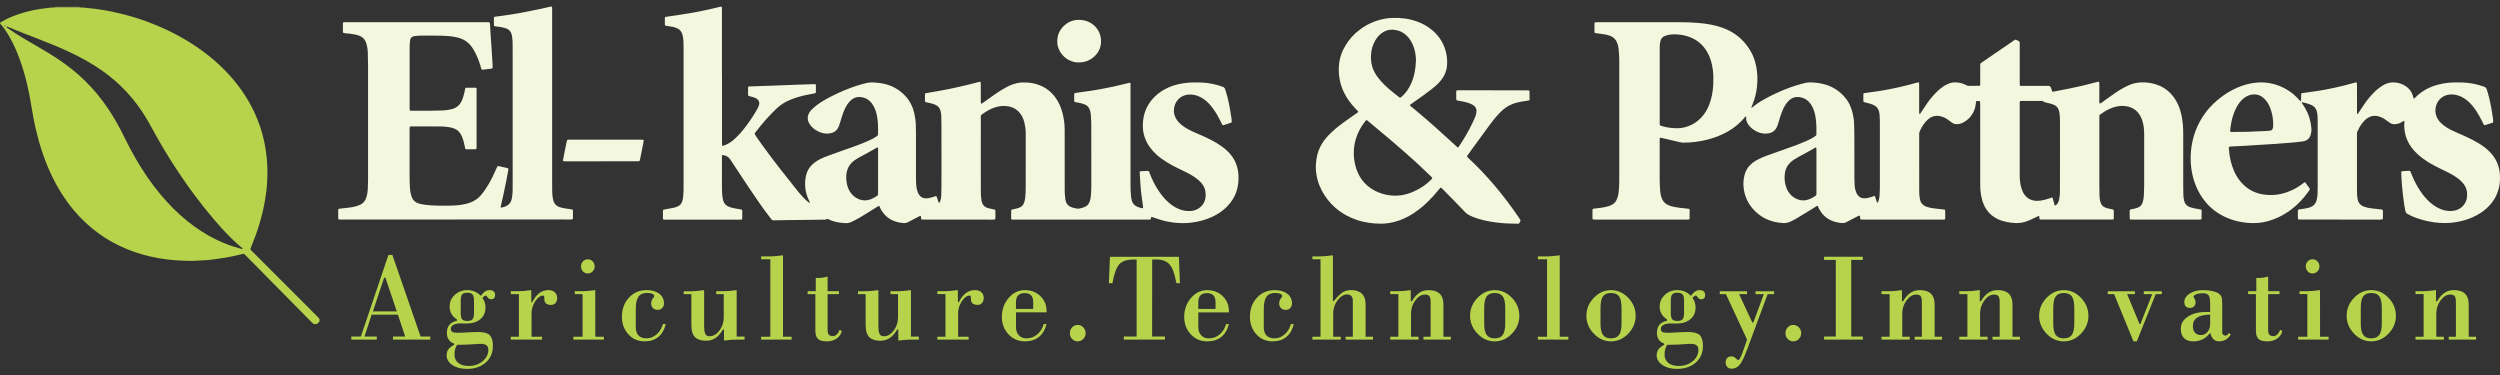
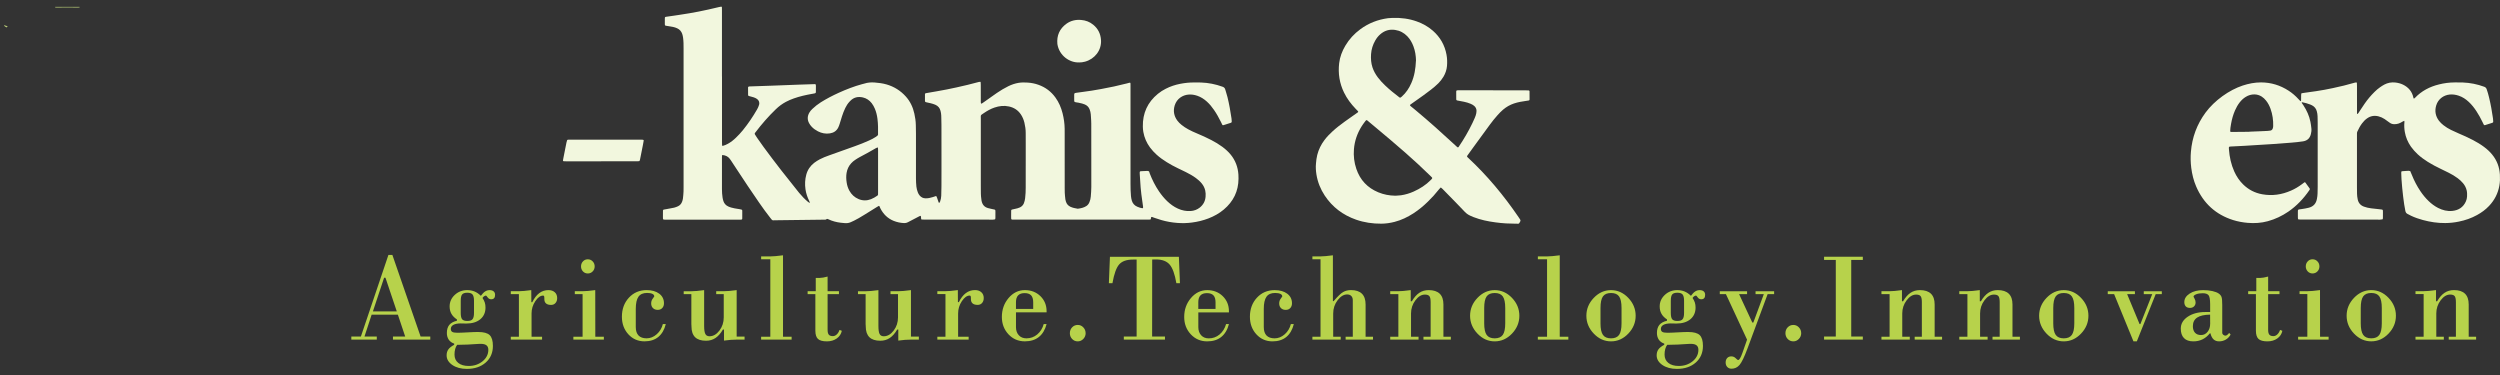
<svg xmlns="http://www.w3.org/2000/svg" width="293" height="44" viewBox="0 0 293 44" fill="none">
  <rect x="0" y="0" width="293" height="44" fill="#333333" stroke="none" />
  <path d="M9.32 0.807C9.312 0.832 9.315 0.851 9.325 0.873C9.242 0.875 9.161 0.888 9.079 0.885C8.289 0.868 7.502 0.866 6.712 0.885C6.632 0.888 6.549 0.875 6.466 0.873C6.476 0.849 6.478 0.829 6.471 0.807H9.317H9.32Z" fill="#BBCF79" />
-   <path d="M0.919 3.142C0.798 3.03 0.646 2.988 0.49 2.959C0.483 2.957 0.469 2.969 0.466 2.979C0.464 2.988 0.469 3.003 0.476 3.01C0.566 3.096 0.661 3.176 0.78 3.22C1.185 3.488 1.587 3.763 1.994 4.024C2.691 4.472 3.417 4.879 4.134 5.296C5.065 5.837 5.996 6.383 6.89 6.987C7.975 7.718 8.996 8.527 9.934 9.439C10.992 10.47 11.918 11.605 12.734 12.831C13.424 13.869 14.028 14.951 14.572 16.075C14.996 16.95 15.449 17.807 15.936 18.646C16.779 20.093 17.715 21.473 18.788 22.762C19.76 23.929 20.825 25.009 22.014 25.959C23.045 26.785 24.147 27.499 25.333 28.077C26.242 28.518 27.181 28.876 28.158 29.132C28.204 29.144 28.248 29.159 28.297 29.168C28.331 29.176 28.367 29.176 28.402 29.178C28.414 29.178 28.433 29.171 28.433 29.166C28.436 29.144 28.443 29.115 28.431 29.107C28.002 28.752 27.58 28.386 27.183 27.996C26.428 27.255 25.718 26.478 25.034 25.674C24.244 24.743 23.486 23.785 22.758 22.803C20.969 20.393 19.36 17.868 17.925 15.234C17.72 14.861 17.515 14.483 17.303 14.115C16.599 12.902 15.771 11.778 14.813 10.75C13.938 9.809 12.968 8.978 11.913 8.242C10.706 7.397 9.42 6.69 8.084 6.071C7.031 5.579 5.957 5.14 4.875 4.716C3.554 4.195 2.221 3.695 0.912 3.139L0.919 3.142ZM6.468 0.873C6.549 0.875 6.632 0.888 6.715 0.885C7.504 0.868 8.291 0.868 9.081 0.885C9.164 0.888 9.247 0.875 9.327 0.873C9.612 0.878 9.895 0.888 10.178 0.929C10.47 0.971 10.767 0.985 11.062 1.022C11.428 1.07 11.791 1.117 12.152 1.18C12.783 1.292 13.409 1.421 14.03 1.57C15.161 1.838 16.273 2.177 17.36 2.581C18.909 3.156 20.396 3.858 21.814 4.706C23.628 5.788 25.275 7.075 26.718 8.62C27.963 9.958 28.994 11.44 29.776 13.089C30.312 14.218 30.709 15.392 30.97 16.613C31.107 17.262 31.202 17.917 31.268 18.58C31.363 19.538 31.355 20.495 31.302 21.453C31.265 22.128 31.172 22.796 31.06 23.461C30.741 25.352 30.169 27.165 29.442 28.932C29.311 29.256 29.274 29.178 29.54 29.441C31.66 31.564 33.783 33.681 35.903 35.804C36.349 36.25 36.79 36.696 37.233 37.14C37.277 37.181 37.319 37.225 37.358 37.266C37.475 37.398 37.492 37.576 37.399 37.727C37.282 37.912 37.119 38.012 36.892 37.992C36.804 37.988 36.729 37.958 36.668 37.902C36.597 37.837 36.532 37.771 36.466 37.703C35.096 36.321 33.731 34.937 32.367 33.555C31.209 32.383 30.052 31.206 28.896 30.034C28.821 29.958 28.745 29.882 28.67 29.807C28.614 29.751 28.55 29.734 28.477 29.756C28.053 29.868 27.624 29.963 27.195 30.048C26.674 30.153 26.15 30.253 25.619 30.316C25.336 30.353 25.056 30.399 24.773 30.431C24.49 30.462 24.207 30.494 23.922 30.506C23.34 30.528 22.762 30.584 22.18 30.57C21.644 30.557 21.113 30.548 20.579 30.506C19.253 30.404 17.947 30.184 16.665 29.817C14.849 29.293 13.163 28.503 11.623 27.402C10.536 26.624 9.568 25.72 8.706 24.706C7.585 23.386 6.688 21.928 5.959 20.361C5.17 18.658 4.594 16.884 4.175 15.051C3.98 14.198 3.822 13.338 3.685 12.473C3.393 10.621 2.976 8.8 2.34 7.036C2.006 6.11 1.619 5.206 1.131 4.351C0.827 3.814 0.49 3.298 0.079 2.835C0.054 2.808 0.035 2.779 0.013 2.749C-0.007 2.725 -0.004 2.672 0.023 2.654C0.101 2.603 0.181 2.55 0.261 2.503C0.871 2.157 1.514 1.882 2.179 1.66C2.945 1.402 3.727 1.217 4.524 1.08C4.989 1 5.462 0.951 5.932 0.895C6.108 0.873 6.286 0.88 6.466 0.873H6.468Z" fill="#B7D24B" />
-   <path d="M53.396 25.732H40.151C40.021 25.732 39.89 25.73 39.758 25.727C39.692 25.725 39.641 25.671 39.641 25.598C39.639 25.272 39.639 24.945 39.639 24.619V24.619C39.639 24.592 39.644 24.562 39.653 24.541C39.661 24.521 39.678 24.494 39.697 24.485C39.731 24.47 39.77 24.458 39.809 24.453C39.859 24.448 39.909 24.443 39.959 24.438L39.959 24.438L39.96 24.438L39.96 24.438L39.96 24.438C40.053 24.429 40.147 24.42 40.238 24.409C40.733 24.36 41.23 24.309 41.71 24.177C41.849 24.141 41.986 24.092 42.117 24.039C42.534 23.873 42.802 23.563 42.938 23.142C43.033 22.845 43.087 22.533 43.102 22.218C43.119 21.916 43.126 21.616 43.133 21.317L43.133 21.317C43.138 21.107 43.138 20.897 43.138 20.688V20.68C43.138 16.34 43.138 12.002 43.136 7.662C43.136 7.204 43.123 6.747 43.11 6.29C43.108 6.225 43.106 6.16 43.104 6.095C43.094 5.781 43.043 5.469 42.956 5.167C42.929 5.067 42.897 4.965 42.853 4.872C42.724 4.587 42.517 4.375 42.234 4.241C41.968 4.119 41.691 4.048 41.408 4.007C41.36 4 41.312 3.993 41.264 3.986C41.039 3.953 40.814 3.92 40.589 3.909C40.515 3.904 40.443 3.893 40.369 3.882C40.339 3.877 40.308 3.872 40.277 3.868C40.231 3.861 40.187 3.805 40.187 3.758C40.187 3.405 40.19 3.054 40.194 2.701C40.194 2.654 40.245 2.608 40.299 2.606C40.404 2.603 40.509 2.601 40.614 2.601H57.002C57.073 2.601 57.145 2.603 57.217 2.605C57.25 2.606 57.284 2.607 57.317 2.608C57.368 2.608 57.412 2.654 57.417 2.708L57.418 2.715C57.42 2.727 57.422 2.737 57.422 2.745C57.448 3.187 57.475 3.627 57.501 4.067L57.501 4.067L57.502 4.078C57.522 4.383 57.543 4.689 57.564 4.994C57.584 5.289 57.605 5.583 57.624 5.876C57.637 6.085 57.649 6.294 57.661 6.503L57.662 6.504C57.687 6.936 57.713 7.367 57.741 7.796C57.743 7.845 57.741 7.901 57.734 7.95C57.729 7.972 57.709 7.999 57.69 8.006C57.656 8.025 57.619 8.043 57.58 8.045C57.256 8.086 56.932 8.128 56.605 8.167C56.579 8.172 56.556 8.169 56.529 8.167L56.527 8.167C56.481 8.167 56.43 8.128 56.415 8.077C56.303 7.662 56.171 7.251 56.008 6.851C55.852 6.461 55.667 6.088 55.448 5.732C55.009 5.011 54.383 4.56 53.556 4.38C53.237 4.309 52.913 4.256 52.587 4.229C52.024 4.182 51.463 4.173 50.898 4.175C50.374 4.178 49.85 4.178 49.326 4.175C49.09 4.175 48.853 4.19 48.622 4.226C48.611 4.228 48.599 4.229 48.588 4.231C48.547 4.236 48.506 4.242 48.466 4.253C48.249 4.321 48.102 4.463 48.066 4.694C48.039 4.872 48.027 5.055 48.015 5.238C48.009 5.341 48.009 5.446 48.01 5.551C48.01 5.577 48.01 5.604 48.01 5.63V12.534C48.01 12.568 48.01 12.6 48.01 12.629C48.008 12.805 48.008 12.894 48.052 12.938C48.097 12.983 48.187 12.982 48.369 12.98H48.369C48.395 12.98 48.423 12.98 48.453 12.98C48.647 12.98 48.841 12.98 49.035 12.981H49.036C49.523 12.982 50.011 12.983 50.498 12.977C50.983 12.973 51.466 12.96 51.95 12.943C52.292 12.931 52.628 12.877 52.957 12.79C53.501 12.651 53.883 12.324 54.115 11.815C54.254 11.518 54.339 11.203 54.417 10.884C54.449 10.757 54.48 10.628 54.497 10.501C54.529 10.284 54.565 10.28 54.782 10.28C54.847 10.28 54.912 10.279 54.976 10.279L54.977 10.279H54.977C55.108 10.279 55.239 10.278 55.372 10.28C55.444 10.281 55.505 10.28 55.557 10.28C55.709 10.278 55.786 10.278 55.823 10.315C55.861 10.353 55.859 10.43 55.856 10.584C55.856 10.632 55.855 10.688 55.855 10.752C55.856 12.156 55.856 13.56 55.855 14.963C55.855 15.665 55.855 16.367 55.855 17.069C55.855 17.188 55.855 17.303 55.842 17.422C55.84 17.449 55.794 17.491 55.764 17.491C55.481 17.494 55.195 17.494 54.91 17.493H54.909C54.815 17.493 54.72 17.493 54.626 17.493C54.573 17.493 54.529 17.454 54.517 17.398L54.508 17.354C54.482 17.217 54.455 17.078 54.424 16.937C54.366 16.669 54.302 16.401 54.197 16.148C54.139 16.004 54.078 15.858 53.998 15.724C53.815 15.407 53.549 15.183 53.203 15.056C53.033 14.99 52.855 14.939 52.674 14.912C52.35 14.866 52.026 14.822 51.697 14.822C51.383 14.822 51.068 14.82 50.754 14.818C50.44 14.817 50.125 14.815 49.811 14.815C49.338 14.812 48.868 14.812 48.395 14.815C48.305 14.815 48.212 14.817 48.12 14.82C48.073 14.822 48.015 14.876 48.012 14.917C48.007 14.993 48.003 15.073 48.003 15.151C48.003 15.535 48.002 15.919 48.002 16.304V16.304C48.002 17.842 48.002 19.381 48.007 20.919C48.007 21.303 48.03 21.689 48.053 22.073L48.059 22.172C48.073 22.433 48.122 22.691 48.205 22.942C48.236 23.042 48.273 23.137 48.319 23.232C48.446 23.485 48.641 23.671 48.907 23.783C49.211 23.909 49.533 23.965 49.857 24.007C50.819 24.124 51.784 24.112 52.748 24.1L52.801 24.099C53.22 24.095 53.639 24.07 54.054 24.005C54.453 23.941 54.851 23.851 55.226 23.695C55.669 23.515 56.052 23.244 56.361 22.879C56.693 22.489 56.983 22.067 57.241 21.628C57.575 21.063 57.863 20.478 58.121 19.876C58.126 19.865 58.131 19.854 58.135 19.843L58.147 19.814C58.189 19.715 58.232 19.615 58.284 19.518C58.297 19.491 58.34 19.474 58.374 19.462C58.399 19.457 58.428 19.462 58.45 19.469C58.796 19.547 59.142 19.625 59.486 19.703C59.554 19.72 59.598 19.781 59.586 19.847C59.557 20.001 59.529 20.156 59.502 20.31C59.446 20.619 59.39 20.927 59.33 21.236C59.135 22.235 58.913 23.23 58.682 24.221C58.664 24.294 58.716 24.343 58.791 24.329C59.001 24.292 59.196 24.219 59.383 24.124C59.651 23.985 59.829 23.77 59.927 23.483C60.017 23.209 60.041 22.922 60.066 22.638L60.066 22.635C60.076 22.515 60.078 22.395 60.079 22.276C60.08 22.252 60.08 22.228 60.08 22.204C60.083 21.941 60.083 21.68 60.083 21.42V5.881C60.083 5.746 60.081 5.612 60.08 5.478C60.078 5.299 60.077 5.12 60.078 4.94C60.078 4.689 60.041 4.446 60.002 4.199C59.997 4.162 59.989 4.127 59.98 4.091L59.98 4.09L59.98 4.09C59.976 4.075 59.972 4.059 59.968 4.044C59.873 3.671 59.637 3.429 59.274 3.31C59.013 3.222 58.74 3.176 58.469 3.139C58.445 3.137 58.421 3.135 58.396 3.133C58.355 3.13 58.314 3.128 58.275 3.12C58.211 3.108 58.158 3.1 58.113 3.093C58.002 3.076 57.944 3.068 57.915 3.034C57.884 2.999 57.884 2.935 57.885 2.804V2.804C57.885 2.765 57.885 2.721 57.885 2.669C57.882 2.484 57.882 2.304 57.885 2.121C57.887 2.016 57.921 1.972 58.014 1.96C58.157 1.94 58.302 1.922 58.446 1.903C58.679 1.873 58.913 1.843 59.145 1.809C59.248 1.793 59.351 1.778 59.454 1.763C59.933 1.691 60.412 1.62 60.887 1.533C61.633 1.397 62.379 1.246 63.122 1.09C63.381 1.037 63.639 0.977 63.897 0.917C64.046 0.882 64.194 0.848 64.343 0.815C64.445 0.79 64.547 0.776 64.652 0.766C64.667 0.763 64.696 0.793 64.701 0.815C64.711 0.849 64.711 0.892 64.711 0.929C64.712 1.007 64.712 1.086 64.711 1.165V1.165C64.711 1.204 64.711 1.244 64.711 1.282V21.329C64.711 21.513 64.713 21.697 64.714 21.88V21.881C64.716 22.063 64.718 22.245 64.718 22.428C64.718 22.703 64.742 22.976 64.794 23.247C64.813 23.364 64.84 23.478 64.879 23.588C64.979 23.892 65.179 24.107 65.474 24.229C65.632 24.292 65.795 24.346 65.959 24.38C66.104 24.41 66.251 24.43 66.397 24.45L66.397 24.451L66.397 24.451C66.472 24.461 66.545 24.471 66.619 24.482C66.678 24.492 66.737 24.502 66.796 24.511L66.796 24.511C66.892 24.527 66.987 24.542 67.082 24.56C67.1 24.565 67.116 24.591 67.128 24.61L67.131 24.614C67.138 24.621 67.143 24.636 67.143 24.65C67.148 24.701 67.148 24.755 67.148 24.806C67.157 25.603 67.157 25.676 67.097 25.691C66.888 25.743 66.677 25.735 66.466 25.728C66.391 25.725 66.316 25.723 66.241 25.723C63.028 25.726 59.815 25.726 56.602 25.725C55.531 25.725 54.459 25.725 53.388 25.725L53.396 25.732Z" fill="#F2F7DE" />
-   <path fill-rule="evenodd" clip-rule="evenodd" d="M84.618 8.959V16.65C84.618 16.779 84.623 16.91 84.628 17.042C84.63 17.071 84.681 17.103 84.716 17.096C84.933 17.04 85.135 16.947 85.33 16.84C85.676 16.647 85.981 16.404 86.263 16.128C86.546 15.855 86.814 15.568 87.062 15.263C87.691 14.488 88.245 13.667 88.742 12.802C88.839 12.631 88.915 12.453 88.971 12.261C89.034 12.044 88.961 11.771 88.732 11.605C88.612 11.52 88.483 11.459 88.349 11.413C88.258 11.382 88.165 11.358 88.072 11.333L88.072 11.333C88.025 11.321 87.979 11.309 87.933 11.296C87.917 11.292 87.901 11.288 87.885 11.284C87.837 11.272 87.789 11.26 87.745 11.24C87.716 11.225 87.679 11.184 87.677 11.155C87.672 10.853 87.672 10.553 87.672 10.256V10.255C87.672 10.18 87.721 10.143 87.801 10.136C87.807 10.135 87.813 10.134 87.819 10.133C87.826 10.133 87.832 10.132 87.838 10.131C88.244 10.117 88.65 10.103 89.056 10.089C89.475 10.075 89.895 10.061 90.314 10.046C90.863 10.026 91.413 10.005 91.962 9.984C92.512 9.962 93.061 9.941 93.611 9.921C94.079 9.903 94.551 9.889 95.022 9.875C95.18 9.87 95.339 9.865 95.497 9.86C95.575 9.858 95.617 9.902 95.619 9.98C95.621 10.016 95.624 10.058 95.624 10.099C95.624 10.128 95.624 10.156 95.624 10.184L95.624 10.187C95.624 10.275 95.625 10.363 95.621 10.45C95.619 10.533 95.621 10.601 95.621 10.657V10.657C95.624 10.776 95.625 10.842 95.594 10.883C95.555 10.936 95.466 10.951 95.265 10.985C95.232 10.991 95.197 10.997 95.158 11.003C94.437 11.133 93.723 11.291 93.031 11.537C92.709 11.652 92.397 11.783 92.097 11.944C91.668 12.176 91.281 12.461 90.93 12.802C90.06 13.638 89.27 14.544 88.542 15.507C88.534 15.519 88.525 15.529 88.515 15.536C88.437 15.643 88.432 15.687 88.496 15.782C88.519 15.818 88.541 15.854 88.564 15.891C88.618 15.977 88.673 16.063 88.729 16.145C88.786 16.226 88.842 16.306 88.898 16.387L88.898 16.387C89.096 16.671 89.294 16.955 89.499 17.235C90.838 19.06 92.236 20.839 93.657 22.601C93.972 22.988 94.32 23.344 94.703 23.666C94.747 23.701 94.799 23.73 94.85 23.759L94.866 23.768C94.871 23.773 94.89 23.766 94.895 23.761C94.905 23.756 94.919 23.736 94.917 23.732L94.917 23.731C94.893 23.67 94.868 23.61 94.839 23.551C94.622 23.115 94.469 22.659 94.4 22.174C94.32 21.597 94.344 21.029 94.498 20.464C94.649 19.901 94.963 19.447 95.419 19.089C95.626 18.928 95.85 18.794 96.079 18.67C96.428 18.49 96.793 18.343 97.164 18.214C97.746 18.005 98.327 17.798 98.908 17.591L98.909 17.591L98.91 17.591L98.912 17.59L98.913 17.59C99.352 17.433 99.791 17.277 100.23 17.12C100.771 16.928 101.307 16.713 101.831 16.477C102.116 16.348 102.399 16.209 102.659 16.033C102.725 15.992 102.789 15.943 102.847 15.892C102.866 15.873 102.876 15.848 102.887 15.823C102.889 15.818 102.891 15.813 102.894 15.807L102.896 15.802C102.898 15.799 102.899 15.795 102.901 15.792C102.906 15.78 102.906 15.768 102.906 15.755L102.906 15.755C102.913 15.139 102.92 14.525 102.837 13.913C102.784 13.514 102.694 13.116 102.533 12.741C102.435 12.509 102.318 12.295 102.165 12.095C101.897 11.754 101.558 11.518 101.134 11.42C100.571 11.293 100.066 11.396 99.655 11.822C99.636 11.841 99.618 11.86 99.6 11.88C99.582 11.899 99.563 11.918 99.545 11.937C99.35 12.149 99.196 12.393 99.07 12.651C98.916 12.97 98.789 13.299 98.68 13.635C98.639 13.763 98.6 13.892 98.562 14.021C98.518 14.167 98.474 14.313 98.426 14.459L98.419 14.483C98.37 14.636 98.32 14.793 98.248 14.934C98.049 15.341 97.715 15.56 97.269 15.631C96.772 15.709 96.306 15.619 95.863 15.392C95.592 15.253 95.346 15.08 95.136 14.861C95.01 14.729 94.902 14.583 94.817 14.42C94.605 14.015 94.625 13.616 94.841 13.221C94.936 13.048 95.068 12.897 95.212 12.763C95.516 12.475 95.843 12.215 96.199 11.99C96.876 11.566 97.586 11.198 98.312 10.869C99.194 10.47 100.096 10.119 101.032 9.865C101.067 9.856 101.102 9.847 101.138 9.839C101.192 9.827 101.246 9.815 101.297 9.797C101.687 9.668 102.092 9.639 102.499 9.668C102.971 9.705 103.439 9.761 103.893 9.892C104.782 10.148 105.54 10.621 106.159 11.308C106.681 11.886 106.997 12.568 107.163 13.321C107.261 13.755 107.324 14.196 107.334 14.642C107.335 14.708 107.337 14.774 107.338 14.84L107.338 14.842V14.843C107.344 15.115 107.351 15.389 107.351 15.66C107.353 17.415 107.353 19.165 107.351 20.919C107.351 21.234 107.37 21.546 107.399 21.86C107.424 22.096 107.485 22.323 107.568 22.542C107.619 22.676 107.689 22.803 107.784 22.913C107.962 23.122 108.184 23.239 108.464 23.244C108.757 23.252 109.037 23.195 109.312 23.103C109.437 23.056 109.559 23.017 109.685 22.981C109.702 22.974 109.741 22.991 109.749 23.008C109.78 23.064 109.805 23.125 109.827 23.186C109.844 23.236 109.86 23.286 109.877 23.336C109.91 23.436 109.942 23.534 109.978 23.632C110.031 23.785 110.036 23.788 110.078 23.766C110.135 23.739 110.153 23.69 110.171 23.639C110.174 23.633 110.176 23.626 110.179 23.619C110.18 23.616 110.181 23.613 110.183 23.61C110.258 23.4 110.302 23.183 110.312 22.959L110.317 22.806L110.317 22.802C110.328 22.476 110.338 22.148 110.338 21.821C110.342 21.242 110.342 20.664 110.341 20.086V20.085C110.341 19.892 110.341 19.699 110.341 19.506C110.341 19.104 110.341 18.702 110.341 18.3C110.342 17.094 110.342 15.887 110.338 14.681C110.338 14.396 110.33 14.114 110.322 13.83V13.829C110.319 13.734 110.317 13.638 110.314 13.543C110.312 13.36 110.273 13.18 110.231 13.002C110.148 12.661 109.944 12.417 109.622 12.278C109.442 12.202 109.254 12.142 109.066 12.098C109.009 12.085 108.952 12.073 108.895 12.061C108.785 12.038 108.675 12.015 108.567 11.988C108.428 11.954 108.408 11.917 108.406 11.808C108.403 11.559 108.403 11.31 108.406 11.062C108.408 10.964 108.438 10.933 108.547 10.916C108.971 10.84 109.398 10.765 109.822 10.694C110.572 10.57 111.316 10.416 112.057 10.255C112.951 10.06 113.84 9.848 114.725 9.605C114.763 9.593 114.804 9.592 114.844 9.591C114.856 9.591 114.867 9.591 114.879 9.59C114.913 9.585 114.93 9.602 114.932 9.634C114.934 9.669 114.936 9.704 114.938 9.74C114.943 9.809 114.947 9.878 114.947 9.946C114.948 10.285 114.948 10.623 114.948 10.963V10.966C114.948 11.306 114.948 11.647 114.949 11.988C114.949 12.029 114.961 12.073 114.972 12.117L114.972 12.117L114.973 12.124L114.976 12.134C114.979 12.142 115.001 12.151 115.01 12.149C115.015 12.147 115.019 12.145 115.024 12.143L115.03 12.141L115.031 12.141C115.072 12.124 115.114 12.108 115.149 12.083C115.288 11.985 115.427 11.887 115.566 11.789C115.705 11.691 115.844 11.593 115.983 11.496C116.051 11.447 116.119 11.398 116.187 11.349C116.407 11.192 116.627 11.034 116.85 10.884C117.269 10.596 117.708 10.336 118.166 10.109C118.556 9.917 118.961 9.778 119.392 9.707C119.743 9.651 120.096 9.656 120.45 9.68C120.883 9.709 121.305 9.792 121.714 9.941C122.528 10.231 123.186 10.726 123.693 11.425C124.098 11.983 124.364 12.604 124.532 13.27C124.683 13.869 124.771 14.474 124.778 15.093C124.78 15.302 124.78 15.512 124.78 15.721C124.781 16.735 124.781 17.748 124.781 18.761C124.781 19.775 124.781 20.788 124.783 21.802L124.783 21.827L124.783 21.856C124.783 21.895 124.782 21.933 124.782 21.971L124.782 21.977V21.978C124.781 22.182 124.781 22.384 124.79 22.586C124.802 22.847 124.831 23.108 124.861 23.366C124.869 23.44 124.892 23.513 124.914 23.585C124.917 23.594 124.92 23.603 124.923 23.613C124.925 23.619 124.927 23.625 124.929 23.632C125.014 23.909 125.19 24.109 125.453 24.234C125.719 24.355 125.999 24.414 126.284 24.458C126.288 24.458 126.292 24.459 126.296 24.46C126.306 24.462 126.316 24.464 126.323 24.463C126.674 24.414 127.02 24.346 127.325 24.146C127.493 24.034 127.61 23.878 127.683 23.69C127.768 23.485 127.822 23.271 127.839 23.047C127.87 22.669 127.902 22.291 127.902 21.911C127.901 20.984 127.901 20.057 127.901 19.13C127.902 17.585 127.902 16.04 127.897 14.495C127.897 14.235 127.878 13.973 127.86 13.711V13.71C127.852 13.607 127.845 13.504 127.839 13.401C127.827 13.201 127.773 13.011 127.707 12.829C127.607 12.558 127.42 12.368 127.156 12.249C126.943 12.151 126.719 12.104 126.495 12.058C126.451 12.048 126.406 12.039 126.362 12.029C126.339 12.025 126.316 12.023 126.292 12.02C126.263 12.017 126.234 12.014 126.206 12.007L126.167 12C126.024 11.974 125.957 11.961 125.925 11.921C125.896 11.884 125.896 11.825 125.897 11.713L125.897 11.68L125.897 11.661C125.897 11.653 125.896 11.645 125.896 11.637C125.894 11.479 125.894 11.323 125.896 11.164C125.899 10.921 125.904 10.913 126.16 10.874C126.356 10.846 126.554 10.819 126.75 10.793L126.751 10.793L126.82 10.784C127.561 10.696 128.297 10.572 129.03 10.438C130.049 10.258 131.058 10.036 132.062 9.78C132.139 9.761 132.202 9.742 132.254 9.727C132.366 9.694 132.426 9.676 132.459 9.698C132.498 9.725 132.497 9.809 132.496 9.993C132.496 10.027 132.496 10.065 132.496 10.107V21.563C132.496 22.035 132.506 22.506 132.549 22.974C132.567 23.156 132.598 23.339 132.649 23.512C132.749 23.844 132.959 24.085 133.281 24.224C133.483 24.314 133.692 24.385 133.919 24.404C133.934 24.407 133.968 24.375 133.968 24.358C133.975 24.307 133.973 24.256 133.965 24.204C133.939 24.01 133.911 23.816 133.884 23.621L133.883 23.618L133.883 23.617C133.843 23.334 133.803 23.05 133.766 22.767C133.731 22.508 133.707 22.247 133.685 21.987C133.662 21.668 133.641 21.348 133.62 21.028C133.607 20.813 133.593 20.598 133.578 20.383C133.574 20.343 133.575 20.303 133.575 20.264V20.263C133.575 20.25 133.575 20.238 133.575 20.225C133.578 20.115 133.607 20.074 133.707 20.066L133.707 20.066C133.917 20.054 134.126 20.042 134.333 20.037C134.342 20.037 134.351 20.036 134.36 20.036C134.443 20.031 134.531 20.026 134.604 20.054C134.684 20.083 134.703 20.16 134.722 20.236C134.728 20.264 134.735 20.292 134.745 20.317C135.033 21.066 135.391 21.777 135.842 22.44C136.125 22.852 136.437 23.237 136.797 23.581C137.17 23.934 137.579 24.236 138.05 24.448C138.523 24.663 139.02 24.767 139.539 24.733C139.941 24.706 140.307 24.575 140.623 24.321C141.03 23.992 141.257 23.566 141.294 23.04C141.311 22.805 141.308 22.567 141.255 22.338C141.186 22.028 141.045 21.748 140.843 21.499C140.643 21.256 140.409 21.049 140.153 20.861C139.792 20.598 139.405 20.381 139.005 20.181C138.801 20.079 138.596 19.981 138.392 19.883C138.278 19.829 138.165 19.775 138.052 19.72C137.604 19.503 137.165 19.27 136.744 19.006C136.332 18.75 135.937 18.47 135.574 18.146C135.281 17.883 135.013 17.595 134.779 17.281C134.377 16.733 134.114 16.128 133.997 15.458C133.961 15.253 133.946 15.044 133.941 14.837C133.912 13.272 134.492 11.986 135.708 10.994C135.993 10.76 136.305 10.562 136.631 10.399C137.17 10.124 137.74 9.936 138.335 9.821C138.876 9.717 139.424 9.658 139.975 9.666C140.071 9.666 140.167 9.666 140.262 9.666C140.429 9.665 140.595 9.664 140.76 9.67C141.63 9.7 142.473 9.868 143.294 10.168C143.46 10.229 143.553 10.323 143.599 10.487C143.632 10.601 143.667 10.716 143.702 10.831L143.702 10.831C143.759 11.016 143.815 11.202 143.862 11.388C144.062 12.202 144.206 13.026 144.328 13.852C144.33 13.872 144.332 13.892 144.334 13.914L144.334 13.914L144.334 13.915L144.334 13.915L144.334 13.916C144.336 13.934 144.338 13.953 144.34 13.972C144.343 14.026 144.347 14.073 144.351 14.113C144.361 14.235 144.367 14.296 144.34 14.337C144.312 14.379 144.249 14.398 144.12 14.437L144.12 14.437L144.119 14.437C144.084 14.447 144.044 14.459 143.999 14.474C143.899 14.508 143.799 14.542 143.699 14.571C143.614 14.595 143.548 14.617 143.495 14.635C143.392 14.669 143.34 14.686 143.302 14.67C143.262 14.653 143.238 14.6 143.188 14.492C143.166 14.444 143.139 14.386 143.104 14.315C142.858 13.823 142.6 13.343 142.285 12.89C142.039 12.531 141.769 12.197 141.447 11.908C141.113 11.605 140.743 11.367 140.314 11.22C139.975 11.106 139.627 11.052 139.271 11.086C138.61 11.145 137.923 11.557 137.677 12.351C137.48 12.989 137.582 13.591 137.984 14.135C138.123 14.325 138.294 14.488 138.479 14.637C138.722 14.837 138.988 15.005 139.263 15.156C139.585 15.331 139.917 15.485 140.255 15.624C140.833 15.867 141.406 16.121 141.964 16.413C142.417 16.647 142.856 16.91 143.267 17.213C143.626 17.481 143.957 17.778 144.24 18.124C144.793 18.806 145.085 19.589 145.142 20.464C145.151 20.62 145.156 20.776 145.154 20.934C145.146 22.413 144.552 23.612 143.426 24.562C142.89 25.011 142.285 25.347 141.632 25.598C141.006 25.84 140.36 25.993 139.695 26.081C139.12 26.159 138.547 26.169 137.969 26.125C137.343 26.076 136.724 25.969 136.12 25.793C135.886 25.726 135.655 25.648 135.425 25.571L135.425 25.571C135.397 25.561 135.369 25.552 135.341 25.543L135.316 25.534C135.273 25.52 135.229 25.505 135.186 25.491C135.165 25.485 135.145 25.476 135.124 25.465C135.109 25.458 135.093 25.451 135.077 25.445C134.962 25.411 134.904 25.408 134.896 25.547C134.894 25.586 134.889 25.628 134.879 25.662C134.867 25.698 134.838 25.732 134.794 25.732C134.665 25.737 134.533 25.74 134.402 25.74H118.958C118.909 25.74 118.865 25.74 118.826 25.741C118.667 25.742 118.586 25.744 118.546 25.704C118.504 25.663 118.505 25.58 118.505 25.412C118.505 25.395 118.505 25.376 118.505 25.357C118.505 25.341 118.505 25.325 118.505 25.308C118.505 25.101 118.507 24.898 118.51 24.691L118.51 24.677C118.512 24.623 118.546 24.575 118.595 24.562C118.685 24.538 118.773 24.519 118.861 24.502C118.874 24.499 118.887 24.496 118.9 24.493C118.928 24.487 118.955 24.481 118.983 24.475L118.983 24.475C119.07 24.457 119.157 24.439 119.243 24.414C119.343 24.387 119.446 24.351 119.538 24.307C119.745 24.207 119.899 24.051 119.992 23.839C120.074 23.644 120.121 23.439 120.145 23.232C120.194 22.815 120.216 22.398 120.213 21.979C120.213 21.148 120.214 20.316 120.214 19.484L120.215 19.444C120.215 18.602 120.216 17.761 120.216 16.92C120.216 16.474 120.216 16.028 120.213 15.585C120.213 15.178 120.157 14.778 120.062 14.381C119.979 14.037 119.848 13.711 119.648 13.414C119.312 12.912 118.844 12.607 118.251 12.478C117.669 12.351 117.104 12.417 116.55 12.607C116.1 12.76 115.693 12.992 115.3 13.26C115.249 13.295 115.205 13.324 115.168 13.349C115.052 13.426 114.996 13.463 114.97 13.515C114.945 13.565 114.947 13.627 114.949 13.747V13.747C114.95 13.794 114.952 13.85 114.952 13.918C114.95 15.679 114.951 17.44 114.951 19.201C114.951 20.082 114.952 20.962 114.952 21.843C114.952 21.985 114.954 22.13 114.955 22.274C114.957 22.419 114.959 22.563 114.959 22.706C114.959 22.918 114.986 23.127 115.013 23.337C115.02 23.387 115.026 23.438 115.032 23.488C115.034 23.497 115.035 23.506 115.037 23.515C115.04 23.531 115.042 23.547 115.047 23.566C115.135 23.987 115.373 24.27 115.793 24.387C115.899 24.416 116.007 24.441 116.115 24.465L116.116 24.465C116.143 24.471 116.171 24.478 116.199 24.484C116.217 24.488 116.235 24.492 116.253 24.497L116.28 24.502C116.371 24.52 116.465 24.538 116.558 24.56C116.611 24.572 116.655 24.619 116.658 24.667C116.66 24.718 116.663 24.77 116.663 24.823C116.67 25.574 116.667 25.693 116.611 25.708C116.404 25.758 116.193 25.75 115.982 25.743C115.906 25.74 115.829 25.737 115.754 25.737C113.915 25.741 112.077 25.74 110.24 25.74H110.24C109.628 25.74 109.016 25.74 108.403 25.74C108.274 25.74 108.143 25.732 108.011 25.723C107.994 25.723 107.965 25.693 107.962 25.674C107.95 25.598 107.945 25.52 107.94 25.44C107.933 25.279 107.906 25.267 107.748 25.345L107.747 25.345C107.294 25.579 106.841 25.813 106.391 26.052C106.259 26.12 106.127 26.149 105.979 26.146C105.542 26.13 105.121 26.042 104.719 25.878C104.019 25.591 103.525 25.089 103.183 24.426C103.16 24.381 103.141 24.333 103.121 24.285C103.106 24.248 103.091 24.211 103.074 24.175C103.059 24.139 103.015 24.117 102.984 24.136C102.893 24.187 102.801 24.241 102.713 24.297C102.258 24.581 101.803 24.864 101.349 25.146L101.347 25.146L101.346 25.147C101.112 25.291 100.878 25.435 100.639 25.571C100.459 25.674 100.274 25.774 100.086 25.866C99.452 26.176 99.357 26.203 98.531 26.103C98.019 26.044 97.527 25.91 97.064 25.688C97.049 25.681 97.033 25.676 97.017 25.671L97.008 25.668C97.002 25.666 96.995 25.664 96.989 25.662C96.937 25.645 96.896 25.647 96.855 25.696C96.83 25.72 96.786 25.735 96.752 25.74C96.711 25.745 96.669 25.745 96.626 25.745C96.615 25.745 96.604 25.744 96.594 25.744C94.683 25.769 92.768 25.793 90.857 25.815C90.801 25.816 90.756 25.818 90.717 25.819C90.626 25.823 90.576 25.825 90.534 25.808C90.48 25.786 90.439 25.735 90.347 25.619L90.319 25.584L90.299 25.559C89.824 24.965 89.385 24.346 88.951 23.722C88.054 22.435 87.192 21.124 86.329 19.813C86.122 19.496 85.912 19.177 85.703 18.86C85.647 18.772 85.586 18.687 85.522 18.604C85.31 18.326 85.018 18.2 84.679 18.17C84.645 18.168 84.628 18.183 84.626 18.214C84.625 18.227 84.624 18.239 84.623 18.252L84.621 18.273C84.617 18.331 84.613 18.39 84.613 18.448C84.613 18.864 84.614 19.278 84.614 19.693V19.697C84.614 20.524 84.615 21.35 84.613 22.177C84.613 22.503 84.635 22.83 84.684 23.154C84.708 23.293 84.738 23.437 84.784 23.573C84.881 23.858 85.069 24.065 85.344 24.195C85.586 24.309 85.839 24.365 86.095 24.419C86.222 24.443 86.349 24.463 86.477 24.482L86.477 24.482C86.543 24.493 86.609 24.503 86.675 24.514C86.725 24.523 86.775 24.535 86.824 24.546L86.842 24.55C86.847 24.552 86.853 24.553 86.859 24.554L86.871 24.557C86.883 24.56 86.895 24.562 86.906 24.565C86.955 24.577 86.994 24.623 86.994 24.677C86.997 24.991 86.994 25.306 86.992 25.618C86.992 25.688 86.941 25.74 86.87 25.74C86.831 25.742 86.792 25.742 86.753 25.742H78.145C78.098 25.742 78.055 25.742 78.016 25.743C77.855 25.745 77.774 25.746 77.734 25.706C77.694 25.666 77.694 25.585 77.695 25.424C77.695 25.39 77.695 25.352 77.695 25.311C77.695 25.103 77.697 24.9 77.699 24.692L77.7 24.68C77.7 24.621 77.734 24.577 77.785 24.567C77.863 24.551 77.941 24.538 78.019 24.524L78.019 24.524C78.069 24.515 78.119 24.506 78.17 24.497C78.264 24.479 78.359 24.462 78.453 24.445C78.642 24.412 78.831 24.378 79.018 24.336C79.169 24.299 79.318 24.238 79.459 24.175C79.698 24.063 79.856 23.875 79.944 23.632C79.99 23.512 80.024 23.381 80.041 23.254C80.076 22.979 80.097 22.706 80.11 22.433C80.117 22.265 80.116 22.1 80.115 21.933V21.933C80.115 21.877 80.115 21.821 80.115 21.765V5.679C80.115 5.26 80.115 4.843 80.058 4.426C80.037 4.268 80.002 4.117 79.954 3.968C79.851 3.671 79.656 3.451 79.366 3.317C79.213 3.247 79.05 3.193 78.881 3.156C78.769 3.134 78.656 3.116 78.543 3.097C78.476 3.087 78.408 3.076 78.34 3.064C78.314 3.06 78.288 3.056 78.262 3.052C78.21 3.045 78.158 3.037 78.106 3.027C77.929 2.996 77.921 2.986 77.919 2.796C77.916 2.589 77.916 2.377 77.919 2.17C77.921 2.004 77.936 1.989 78.087 1.965C78.203 1.948 78.319 1.932 78.435 1.915C78.643 1.886 78.851 1.857 79.057 1.826C79.234 1.799 79.41 1.773 79.587 1.747C79.98 1.689 80.373 1.631 80.765 1.56C81.511 1.431 82.257 1.292 82.998 1.122C83.415 1.025 83.835 0.927 84.255 0.83L84.26 0.829C84.322 0.816 84.383 0.805 84.445 0.793C84.472 0.788 84.5 0.783 84.528 0.778C84.562 0.771 84.606 0.81 84.606 0.844C84.607 0.886 84.608 0.93 84.609 0.973C84.611 1.061 84.613 1.149 84.613 1.234V8.964L84.618 8.959ZM102.91 17.549C102.91 17.471 102.906 17.393 102.896 17.315C102.893 17.3 102.847 17.281 102.828 17.288C102.767 17.31 102.708 17.337 102.652 17.366C102.033 17.729 101.402 18.078 100.766 18.409C100.581 18.507 100.405 18.621 100.23 18.736C100.054 18.848 99.896 18.987 99.754 19.143C99.465 19.46 99.294 19.832 99.221 20.256C99.155 20.634 99.172 21.012 99.228 21.385C99.279 21.724 99.379 22.048 99.545 22.347C99.793 22.796 100.149 23.13 100.625 23.332C101.107 23.532 101.59 23.534 102.077 23.346C102.345 23.242 102.591 23.096 102.828 22.93C102.874 22.896 102.903 22.852 102.906 22.798C102.91 22.693 102.91 22.591 102.91 22.486V17.549Z" fill="#F2F7DE" />
-   <path fill-rule="evenodd" clip-rule="evenodd" d="M213.032 24.129C212.955 24.121 212.904 24.156 212.854 24.19C212.848 24.194 212.842 24.198 212.836 24.202C212.828 24.207 212.82 24.212 212.813 24.216C212.764 24.247 212.716 24.277 212.668 24.307C212.596 24.352 212.524 24.398 212.452 24.443C212.229 24.584 212.006 24.724 211.779 24.862C211.358 25.121 210.931 25.379 210.502 25.63C210.288 25.754 210.064 25.864 209.84 25.971C209.564 26.103 209.274 26.161 208.965 26.142C207.537 26.056 206.325 25.525 205.392 24.424C204.792 23.715 204.446 22.891 204.349 21.972C204.295 21.475 204.339 20.98 204.466 20.493C204.617 19.913 204.936 19.447 205.407 19.084C205.623 18.914 205.86 18.775 206.106 18.651C206.445 18.48 206.798 18.341 207.154 18.212C208.177 17.849 209.199 17.486 210.22 17.118C210.749 16.925 211.27 16.718 211.784 16.486C212.06 16.365 212.328 16.231 212.584 16.07C212.662 16.023 212.735 15.972 212.805 15.911C212.847 15.88 212.881 15.836 212.881 15.78C212.88 15.653 212.881 15.526 212.882 15.399V15.398C212.885 15.029 212.888 14.658 212.852 14.291C212.815 13.913 212.764 13.535 212.659 13.172C212.557 12.816 212.418 12.48 212.201 12.18C211.935 11.805 211.589 11.54 211.134 11.427C210.556 11.286 210.044 11.388 209.62 11.829C209.391 12.066 209.203 12.332 209.057 12.626C208.894 12.955 208.767 13.299 208.653 13.645C208.609 13.783 208.568 13.92 208.527 14.058C208.486 14.196 208.446 14.333 208.402 14.471C208.396 14.488 208.391 14.505 208.385 14.522C208.342 14.654 208.299 14.787 208.238 14.912C208.036 15.331 207.697 15.565 207.234 15.636C206.749 15.709 206.299 15.624 205.865 15.407C205.56 15.249 205.285 15.054 205.056 14.795C204.88 14.598 204.749 14.376 204.678 14.115C204.651 14.018 204.65 13.92 204.648 13.821V13.821C204.648 13.776 204.647 13.731 204.644 13.687C204.644 13.674 204.639 13.652 204.634 13.652C204.631 13.652 204.627 13.652 204.623 13.652C204.601 13.652 204.576 13.652 204.566 13.662C204.54 13.687 204.517 13.715 204.494 13.742L204.494 13.742C204.483 13.756 204.472 13.769 204.461 13.781C203.876 14.486 203.174 15.046 202.375 15.485C201.637 15.892 200.854 16.18 200.038 16.382C199.146 16.601 198.237 16.718 197.318 16.718C197.172 16.718 197.033 16.703 196.892 16.667C196.459 16.561 196.025 16.46 195.593 16.36C195.389 16.313 195.186 16.266 194.983 16.218C194.881 16.194 194.779 16.172 194.674 16.15C194.552 16.128 194.518 16.16 194.516 16.299C194.514 16.327 194.514 16.355 194.515 16.383L194.515 16.4V16.401C194.515 16.419 194.516 16.437 194.516 16.455C194.516 16.978 194.516 17.501 194.516 18.024C194.517 19.07 194.517 20.117 194.516 21.163C194.513 21.592 194.547 22.019 194.581 22.448L194.581 22.455C194.601 22.703 194.657 22.944 194.735 23.181C194.874 23.588 195.139 23.875 195.537 24.046C195.754 24.139 195.978 24.207 196.212 24.251C196.633 24.329 197.062 24.39 197.496 24.421C197.582 24.427 197.669 24.438 197.756 24.45L197.778 24.452C197.827 24.459 197.876 24.465 197.925 24.47C197.976 24.477 198.027 24.528 198.027 24.57C198.027 24.923 198.025 25.277 198.022 25.628C198.022 25.679 197.974 25.725 197.925 25.727C197.832 25.732 197.742 25.735 197.65 25.735H187C186.981 25.735 186.963 25.735 186.946 25.735C186.79 25.735 186.712 25.735 186.673 25.696C186.634 25.657 186.635 25.579 186.636 25.421L186.636 25.417C186.636 25.404 186.637 25.389 186.637 25.374C186.637 25.116 186.637 24.852 186.639 24.589C186.639 24.516 186.681 24.472 186.759 24.46C186.807 24.454 186.855 24.447 186.903 24.441C186.971 24.431 187.04 24.421 187.107 24.414C187.473 24.382 187.836 24.331 188.194 24.251C188.372 24.209 188.55 24.158 188.718 24.092C189.132 23.931 189.412 23.639 189.554 23.212C189.624 23 189.678 22.786 189.7 22.564C189.741 22.15 189.78 21.733 189.776 21.314C189.774 21.204 189.775 21.094 189.776 20.983C189.777 20.91 189.778 20.836 189.778 20.763V7.582C189.778 7.523 189.778 7.464 189.778 7.405L189.778 7.398V7.398C189.779 7.184 189.78 6.97 189.771 6.758C189.756 6.405 189.732 6.052 189.695 5.701C189.673 5.481 189.62 5.264 189.544 5.052C189.403 4.662 189.147 4.385 188.762 4.224C188.53 4.129 188.289 4.065 188.045 4.022C187.873 3.99 187.699 3.97 187.524 3.95C187.439 3.94 187.353 3.93 187.268 3.919C187.217 3.912 187.165 3.904 187.113 3.896L187.113 3.896C187.061 3.888 187.009 3.88 186.958 3.873C186.912 3.866 186.866 3.807 186.868 3.761C186.868 3.407 186.871 3.057 186.875 2.703C186.875 2.654 186.927 2.611 186.978 2.611C187.085 2.606 187.19 2.603 187.295 2.603C188.094 2.603 188.892 2.603 189.691 2.604L189.693 2.604C192.09 2.604 194.486 2.604 196.882 2.601C197.591 2.601 198.298 2.628 199.002 2.686C199.955 2.762 200.898 2.915 201.807 3.227C203.196 3.707 204.283 4.565 205.063 5.808C205.443 6.412 205.689 7.073 205.826 7.77C205.977 8.547 206.006 9.324 205.926 10.114C205.848 10.845 205.68 11.552 205.399 12.234C205.382 12.278 205.363 12.321 205.345 12.364C205.318 12.429 205.29 12.493 205.265 12.561C205.259 12.575 205.272 12.6 205.282 12.619L205.283 12.62C205.284 12.623 205.286 12.626 205.287 12.629C205.29 12.631 205.314 12.626 205.321 12.619L205.352 12.597C205.425 12.543 205.499 12.489 205.567 12.429C205.821 12.219 206.091 12.034 206.372 11.868C207.844 11.001 209.396 10.321 211.041 9.853C211.075 9.843 211.109 9.836 211.143 9.829C211.185 9.82 211.227 9.811 211.268 9.797C211.777 9.624 212.298 9.636 212.822 9.697C213.173 9.736 213.524 9.79 213.865 9.89C214.77 10.146 215.535 10.631 216.159 11.332C216.658 11.89 216.965 12.548 217.131 13.272C217.229 13.694 217.294 14.12 217.304 14.554C217.306 14.614 217.308 14.675 217.309 14.736C217.32 15.094 217.331 15.453 217.331 15.809C217.333 16.664 217.333 17.521 217.333 18.378C217.333 19.234 217.333 20.091 217.336 20.946C217.336 21.162 217.348 21.378 217.361 21.593C217.362 21.622 217.364 21.65 217.365 21.678C217.366 21.699 217.368 21.719 217.369 21.739C217.37 21.762 217.371 21.785 217.372 21.809C217.387 22.06 217.453 22.299 217.54 22.53C217.597 22.679 217.675 22.815 217.782 22.932C217.955 23.127 218.172 23.23 218.437 23.239C218.715 23.249 218.981 23.2 219.246 23.113C219.311 23.091 219.374 23.068 219.437 23.044C219.484 23.027 219.53 23.01 219.578 22.993C219.707 22.949 219.719 22.952 219.775 23.1C219.821 23.222 219.861 23.346 219.901 23.47L219.902 23.472C219.926 23.546 219.95 23.621 219.975 23.695C219.982 23.715 220.002 23.734 220.019 23.751C220.02 23.752 220.021 23.752 220.023 23.752C220.027 23.753 220.034 23.751 220.04 23.748C220.046 23.745 220.052 23.742 220.055 23.739C220.082 23.712 220.112 23.68 220.124 23.649C220.214 23.415 220.272 23.176 220.285 22.925C220.288 22.848 220.292 22.771 220.296 22.693C220.309 22.458 220.321 22.221 220.321 21.987C220.324 19.421 220.324 16.859 220.321 14.296C220.32 14.123 220.31 13.951 220.301 13.779L220.301 13.778C220.295 13.663 220.288 13.548 220.285 13.433C220.277 13.272 220.236 13.121 220.19 12.973C220.109 12.714 219.948 12.514 219.709 12.373C219.561 12.288 219.402 12.222 219.242 12.173C219.097 12.129 218.951 12.091 218.804 12.053L218.736 12.036C218.715 12.03 218.694 12.025 218.673 12.019L218.637 12.01C218.619 12.004 218.599 11.999 218.579 11.995C218.559 11.991 218.538 11.987 218.52 11.981C218.425 11.954 218.384 11.91 218.384 11.82C218.381 11.557 218.384 11.296 218.386 11.035C218.386 10.96 218.425 10.923 218.508 10.911C218.677 10.887 218.846 10.865 219.015 10.842C219.429 10.787 219.844 10.732 220.258 10.665C220.994 10.55 221.727 10.409 222.456 10.245C223.194 10.077 223.93 9.897 224.659 9.687C224.704 9.675 224.75 9.669 224.795 9.664C224.814 9.661 224.833 9.659 224.852 9.656C224.888 9.651 224.905 9.666 224.908 9.7C224.909 9.722 224.911 9.744 224.912 9.766L224.913 9.767C224.919 9.848 224.925 9.929 224.925 10.009V13.031C224.925 13.077 224.926 13.123 224.928 13.169C224.93 13.214 224.932 13.26 224.932 13.306C224.934 13.34 224.947 13.357 224.981 13.355C225.005 13.35 225.034 13.343 225.047 13.328C225.067 13.298 225.086 13.268 225.104 13.239L225.105 13.239C225.121 13.213 225.137 13.188 225.154 13.162C225.219 13.065 225.283 12.966 225.348 12.868L225.351 12.864L225.351 12.864C225.53 12.592 225.708 12.321 225.897 12.054C226.231 11.583 226.601 11.145 227.016 10.74C227.242 10.521 227.479 10.314 227.742 10.141C227.905 10.036 228.078 9.938 228.256 9.853C228.668 9.651 229.109 9.614 229.557 9.687C229.884 9.739 230.196 9.836 230.484 9.999C230.554 10.041 230.625 10.063 230.705 10.063C231.127 10.063 231.546 10.06 231.963 10.058C232.038 10.058 232.075 10.014 232.08 9.934C232.08 9.914 232.08 9.895 232.081 9.876L232.082 9.854C232.082 9.848 232.082 9.841 232.082 9.834C232.082 9.828 232.082 9.821 232.082 9.814V7.58C232.082 7.494 232.111 7.428 232.182 7.38C232.224 7.354 232.264 7.325 232.303 7.296C232.312 7.29 232.32 7.284 232.329 7.278L232.343 7.268C233.282 6.627 234.219 5.984 235.156 5.342C235.427 5.156 235.698 4.97 235.969 4.784C235.995 4.768 236.02 4.751 236.044 4.734L236.045 4.733L236.046 4.733C236.075 4.713 236.104 4.693 236.133 4.675C236.181 4.641 236.23 4.641 236.281 4.665C236.305 4.676 236.329 4.687 236.353 4.698L236.354 4.698C236.437 4.735 236.519 4.772 236.6 4.814C236.676 4.85 236.717 4.913 236.713 5.004C236.709 5.073 236.71 5.142 236.711 5.211L236.711 5.214C236.712 5.248 236.713 5.283 236.713 5.318V9.67C236.713 9.761 236.715 9.848 236.717 9.938V9.939L236.717 9.946C236.72 10.014 236.771 10.06 236.844 10.06C236.964 10.063 237.081 10.065 237.197 10.065H239.871C239.878 10.065 239.886 10.065 239.894 10.066C239.902 10.066 239.909 10.066 239.917 10.066L239.917 10.066C239.955 10.068 239.993 10.07 240.029 10.063C240.222 10.036 240.319 10.153 240.383 10.306C240.417 10.389 240.441 10.477 240.466 10.567C240.517 10.762 240.524 10.767 240.69 10.735L240.994 10.676C241.495 10.579 241.998 10.481 242.5 10.382C243.604 10.163 244.696 9.902 245.786 9.607C245.823 9.596 245.861 9.589 245.9 9.582C245.912 9.58 245.924 9.578 245.937 9.575C245.966 9.57 246.024 9.609 246.024 9.639C246.026 9.657 246.027 9.675 246.029 9.693C246.035 9.765 246.041 9.837 246.041 9.909V11.871C246.044 11.951 246.049 12.029 246.059 12.105C246.061 12.12 246.105 12.144 246.117 12.139C246.185 12.105 246.253 12.066 246.317 12.022L246.322 12.018L246.323 12.018C246.64 11.79 246.957 11.562 247.275 11.337C247.764 10.986 248.257 10.64 248.783 10.348C249.046 10.202 249.312 10.06 249.592 9.948C250.058 9.756 250.54 9.661 251.045 9.653C251.639 9.648 252.219 9.729 252.782 9.924C253.65 10.226 254.339 10.767 254.859 11.527C255.185 12.007 255.414 12.531 255.57 13.092C255.704 13.569 255.787 14.057 255.829 14.556C255.863 14.961 255.875 15.366 255.875 15.77C255.872 17.785 255.872 19.798 255.875 21.814C255.875 22.092 255.881 22.372 255.887 22.652V22.656C255.889 22.728 255.89 22.8 255.892 22.871C255.894 23.066 255.928 23.259 255.967 23.454C256.048 23.878 256.292 24.156 256.701 24.292C256.989 24.387 257.283 24.441 257.581 24.489C257.698 24.511 257.812 24.531 257.929 24.55C257.983 24.562 258.029 24.609 258.029 24.658L258.022 25.637C258.022 25.686 257.968 25.73 257.917 25.732C257.81 25.735 257.707 25.737 257.603 25.737H250.019C249.949 25.737 249.879 25.735 249.809 25.733C249.791 25.732 249.772 25.732 249.753 25.731C249.737 25.731 249.721 25.73 249.704 25.73C249.656 25.727 249.609 25.681 249.604 25.628C249.6 25.576 249.597 25.525 249.597 25.471C249.597 25.425 249.597 25.378 249.596 25.331V25.33C249.596 25.235 249.595 25.137 249.597 25.038C249.599 24.954 249.598 24.885 249.597 24.829C249.596 24.705 249.595 24.638 249.626 24.597C249.663 24.549 249.744 24.534 249.917 24.503C249.958 24.495 250.004 24.487 250.055 24.477C250.221 24.448 250.387 24.394 250.543 24.336C250.83 24.229 251.018 24.021 251.113 23.729C251.191 23.49 251.242 23.249 251.254 22.998C251.258 22.905 251.262 22.812 251.267 22.718C251.281 22.407 251.296 22.096 251.296 21.784C251.303 19.784 251.301 17.785 251.298 15.782C251.298 15.348 251.271 14.92 251.176 14.495C251.103 14.174 251.001 13.864 250.837 13.579C250.494 12.977 249.987 12.607 249.3 12.466C248.717 12.349 248.157 12.422 247.604 12.614C247.153 12.773 246.743 13.007 246.358 13.275C246.307 13.31 246.263 13.338 246.227 13.362C246.14 13.418 246.093 13.448 246.069 13.491C246.041 13.54 246.041 13.605 246.043 13.744C246.043 13.781 246.044 13.823 246.044 13.872V13.931C246.044 16.619 246.044 19.306 246.046 21.994C246.046 22.229 246.053 22.463 246.059 22.698L246.059 22.7C246.063 22.818 246.066 22.936 246.068 23.054C246.073 23.252 246.11 23.444 246.156 23.632C246.241 23.99 246.451 24.236 246.807 24.353C246.994 24.414 247.182 24.465 247.377 24.494C247.464 24.507 247.549 24.531 247.635 24.556L247.636 24.557L247.657 24.563L247.682 24.57C247.695 24.574 247.707 24.595 247.718 24.613C247.72 24.617 247.723 24.622 247.725 24.626C247.73 24.638 247.733 24.653 247.733 24.665C247.735 24.977 247.735 25.291 247.735 25.605C247.735 25.676 247.682 25.725 247.611 25.727L247.605 25.728C247.58 25.73 247.558 25.732 247.533 25.732H239.437C239.367 25.732 239.297 25.73 239.228 25.728C239.193 25.727 239.158 25.726 239.123 25.725C239.074 25.723 239.028 25.676 239.023 25.623C239.016 25.532 239.008 25.442 238.998 25.352C238.996 25.316 238.974 25.303 238.942 25.318C238.919 25.327 238.897 25.336 238.874 25.345C238.824 25.363 238.774 25.382 238.725 25.406C238.614 25.458 238.502 25.51 238.39 25.563L238.388 25.564C238.275 25.617 238.163 25.67 238.05 25.723C238.009 25.742 237.967 25.76 237.925 25.777L237.925 25.777C237.883 25.795 237.841 25.813 237.799 25.832C237.12 26.134 236.415 26.203 235.684 26.098C235.348 26.049 235.014 25.995 234.687 25.893C234.076 25.701 233.535 25.396 233.098 24.918C232.721 24.504 232.477 24.017 232.321 23.483C232.172 22.979 232.107 22.459 232.087 21.936C232.081 21.779 232.082 21.622 232.082 21.465C232.082 21.426 232.082 21.387 232.082 21.348C232.082 18.329 232.082 15.307 232.08 12.285C232.08 12.156 232.072 12.027 232.063 11.895C232.06 11.876 232.031 11.847 232.014 11.844C231.897 11.837 231.78 11.834 231.663 11.837C231.644 11.837 231.612 11.864 231.607 11.886C231.596 11.923 231.59 11.963 231.585 12.002L231.585 12.003L231.585 12.006L231.584 12.006L231.584 12.007L231.584 12.007C231.583 12.017 231.582 12.027 231.58 12.037C231.577 12.059 231.574 12.082 231.571 12.105C231.543 12.316 231.515 12.529 231.449 12.729C231.212 13.443 230.771 13.991 230.108 14.349C229.899 14.466 229.674 14.532 229.436 14.552C229.18 14.569 228.943 14.515 228.736 14.352C228.573 14.223 228.405 14.098 228.232 13.981C227.99 13.82 227.732 13.696 227.449 13.626C226.994 13.511 226.567 13.574 226.172 13.835C225.997 13.95 225.843 14.091 225.702 14.249C225.388 14.605 225.156 15.015 224.969 15.448C224.949 15.497 224.939 15.548 224.934 15.6C224.929 15.662 224.929 15.724 224.929 15.787L224.93 15.817L224.93 15.833C224.93 17.927 224.93 20.018 224.932 22.111L224.932 22.182C224.932 22.511 224.931 22.839 224.99 23.169C224.995 23.195 224.998 23.22 225 23.247C225.068 23.749 225.339 24.087 225.826 24.241C226.024 24.302 226.228 24.358 226.436 24.39C226.633 24.423 226.83 24.444 227.028 24.465C227.117 24.474 227.205 24.484 227.293 24.494C227.394 24.507 227.494 24.518 227.595 24.529L227.595 24.529C227.69 24.54 227.785 24.551 227.881 24.562C227.93 24.567 227.976 24.621 227.976 24.67C227.978 24.97 227.981 25.272 227.981 25.571C227.981 25.691 227.937 25.732 227.813 25.732C227.734 25.736 227.655 25.735 227.577 25.735C227.551 25.735 227.524 25.735 227.498 25.735H218.459C218.33 25.735 218.198 25.727 218.069 25.718C218.052 25.715 218.023 25.688 218.021 25.669C218.006 25.552 217.999 25.436 217.991 25.319L217.991 25.318C217.986 25.286 217.93 25.257 217.901 25.272C217.889 25.277 217.876 25.282 217.863 25.287C217.803 25.311 217.743 25.334 217.687 25.364L217.511 25.455C217.449 25.487 217.387 25.52 217.325 25.552L217.324 25.552C217.003 25.718 216.682 25.884 216.363 26.054C216.244 26.117 216.125 26.146 215.988 26.144C215.54 26.13 215.106 26.039 214.692 25.869C213.995 25.581 213.5 25.077 213.164 24.414C213.13 24.347 213.101 24.277 213.072 24.209C213.061 24.183 213.05 24.157 213.039 24.131L213.032 24.129ZM212.886 17.705C212.886 17.586 212.883 17.469 212.878 17.352C212.878 17.303 212.813 17.274 212.764 17.298C212.718 17.32 212.671 17.344 212.625 17.374C212.004 17.734 211.377 18.083 210.739 18.417C210.556 18.514 210.378 18.626 210.203 18.741C210.027 18.855 209.871 18.994 209.727 19.148C209.464 19.433 209.291 19.767 209.216 20.147C209.118 20.642 209.138 21.134 209.247 21.624C209.316 21.919 209.423 22.199 209.584 22.455C209.83 22.857 210.169 23.151 210.607 23.332C211.087 23.534 211.57 23.537 212.057 23.346C212.325 23.239 212.574 23.093 212.808 22.927C212.854 22.893 212.881 22.852 212.881 22.798C212.883 22.693 212.886 22.589 212.886 22.484V17.705ZM241.431 18.219V18.19C241.431 16.879 241.431 15.57 241.428 14.259C241.428 14.064 241.428 13.867 241.414 13.674C241.394 13.414 241.37 13.153 241.287 12.902C241.194 12.626 241.021 12.424 240.758 12.302C240.639 12.249 240.517 12.2 240.392 12.163C240.261 12.128 240.128 12.096 239.996 12.065C239.911 12.046 239.827 12.026 239.744 12.005C239.692 11.992 239.642 11.974 239.592 11.956C239.568 11.948 239.545 11.94 239.522 11.932C239.453 11.826 239.347 11.827 239.244 11.829C239.231 11.829 239.218 11.829 239.206 11.829C238.472 11.827 237.738 11.827 237.005 11.829C236.939 11.829 236.873 11.834 236.81 11.839C236.761 11.842 236.717 11.893 236.717 11.947C236.713 12.037 236.71 12.127 236.71 12.219V20.412C236.71 20.438 236.71 20.464 236.71 20.49V20.491C236.71 20.621 236.709 20.751 236.717 20.883C236.744 21.314 236.803 21.741 236.942 22.152C237.024 22.398 237.134 22.637 237.293 22.847C237.546 23.183 237.875 23.4 238.292 23.49C238.565 23.551 238.838 23.554 239.111 23.517C239.461 23.468 239.803 23.388 240.137 23.266C240.2 23.242 240.265 23.221 240.33 23.199C240.377 23.183 240.424 23.168 240.47 23.151C240.5 23.139 240.561 23.166 240.568 23.195C240.617 23.371 240.665 23.549 240.714 23.722C240.729 23.777 240.743 23.834 240.757 23.89C240.769 23.935 240.78 23.981 240.792 24.026C240.809 24.085 240.863 24.099 240.911 24.068C241.075 23.965 241.182 23.822 241.25 23.649C241.297 23.529 241.326 23.398 241.35 23.271C241.426 22.896 241.426 22.518 241.426 22.14C241.428 20.834 241.428 19.523 241.428 18.219H241.431ZM194.517 11.379C194.517 12.356 194.516 13.333 194.518 14.308C194.518 14.377 194.52 14.445 194.522 14.514L194.522 14.515C194.523 14.55 194.524 14.585 194.525 14.62C194.528 14.668 194.558 14.687 194.592 14.709L194.594 14.71C194.625 14.729 194.662 14.744 194.703 14.756C195.32 14.949 195.953 15.034 196.597 15.029C196.794 15.027 196.992 15.012 197.184 14.978C198.015 14.817 198.736 14.444 199.331 13.838C199.777 13.379 200.096 12.846 200.325 12.254C200.611 11.515 200.745 10.745 200.791 9.958C200.804 9.718 200.803 9.475 200.801 9.234C200.801 9.161 200.801 9.089 200.801 9.017C200.803 8.518 200.737 8.025 200.63 7.541C200.515 7.026 200.34 6.537 200.074 6.081C199.621 5.296 198.978 4.726 198.135 4.382C197.572 4.148 196.982 4.051 196.377 4.022C196.087 4.007 195.802 4.039 195.52 4.092C195.351 4.126 195.191 4.182 195.037 4.258C194.827 4.363 194.689 4.531 194.62 4.753C194.598 4.813 194.586 4.879 194.574 4.945L194.574 4.945C194.525 5.162 194.518 5.384 194.518 5.608C194.52 7.043 194.52 8.484 194.52 9.919L194.518 9.917C194.518 10.403 194.518 10.89 194.517 11.377V11.379Z" fill="#F2F7DE" />
+   <path fill-rule="evenodd" clip-rule="evenodd" d="M84.618 8.959V16.65C84.618 16.779 84.623 16.91 84.628 17.042C84.63 17.071 84.681 17.103 84.716 17.096C84.933 17.04 85.135 16.947 85.33 16.84C85.676 16.647 85.981 16.404 86.263 16.128C86.546 15.855 86.814 15.568 87.062 15.263C87.691 14.488 88.245 13.667 88.742 12.802C88.839 12.631 88.915 12.453 88.971 12.261C89.034 12.044 88.961 11.771 88.732 11.605C88.612 11.52 88.483 11.459 88.349 11.413C88.258 11.382 88.165 11.358 88.072 11.333L88.072 11.333C88.025 11.321 87.979 11.309 87.933 11.296C87.917 11.292 87.901 11.288 87.885 11.284C87.837 11.272 87.789 11.26 87.745 11.24C87.716 11.225 87.679 11.184 87.677 11.155C87.672 10.853 87.672 10.553 87.672 10.256V10.255C87.672 10.18 87.721 10.143 87.801 10.136C87.807 10.135 87.813 10.134 87.819 10.133C87.826 10.133 87.832 10.132 87.838 10.131C88.244 10.117 88.65 10.103 89.056 10.089C89.475 10.075 89.895 10.061 90.314 10.046C90.863 10.026 91.413 10.005 91.962 9.984C92.512 9.962 93.061 9.941 93.611 9.921C94.079 9.903 94.551 9.889 95.022 9.875C95.18 9.87 95.339 9.865 95.497 9.86C95.575 9.858 95.617 9.902 95.619 9.98C95.621 10.016 95.624 10.058 95.624 10.099C95.624 10.128 95.624 10.156 95.624 10.184L95.624 10.187C95.624 10.275 95.625 10.363 95.621 10.45C95.619 10.533 95.621 10.601 95.621 10.657V10.657C95.624 10.776 95.625 10.842 95.594 10.883C95.555 10.936 95.466 10.951 95.265 10.985C95.232 10.991 95.197 10.997 95.158 11.003C94.437 11.133 93.723 11.291 93.031 11.537C92.709 11.652 92.397 11.783 92.097 11.944C91.668 12.176 91.281 12.461 90.93 12.802C90.06 13.638 89.27 14.544 88.542 15.507C88.534 15.519 88.525 15.529 88.515 15.536C88.437 15.643 88.432 15.687 88.496 15.782C88.519 15.818 88.541 15.854 88.564 15.891C88.618 15.977 88.673 16.063 88.729 16.145C88.786 16.226 88.842 16.306 88.898 16.387L88.898 16.387C89.096 16.671 89.294 16.955 89.499 17.235C90.838 19.06 92.236 20.839 93.657 22.601C93.972 22.988 94.32 23.344 94.703 23.666C94.747 23.701 94.799 23.73 94.85 23.759L94.866 23.768C94.871 23.773 94.89 23.766 94.895 23.761C94.905 23.756 94.919 23.736 94.917 23.732L94.917 23.731C94.893 23.67 94.868 23.61 94.839 23.551C94.622 23.115 94.469 22.659 94.4 22.174C94.32 21.597 94.344 21.029 94.498 20.464C94.649 19.901 94.963 19.447 95.419 19.089C95.626 18.928 95.85 18.794 96.079 18.67C96.428 18.49 96.793 18.343 97.164 18.214C97.746 18.005 98.327 17.798 98.908 17.591L98.909 17.591L98.91 17.591L98.912 17.59L98.913 17.59C99.352 17.433 99.791 17.277 100.23 17.12C100.771 16.928 101.307 16.713 101.831 16.477C102.116 16.348 102.399 16.209 102.659 16.033C102.725 15.992 102.789 15.943 102.847 15.892C102.866 15.873 102.876 15.848 102.887 15.823L102.896 15.802C102.898 15.799 102.899 15.795 102.901 15.792C102.906 15.78 102.906 15.768 102.906 15.755L102.906 15.755C102.913 15.139 102.92 14.525 102.837 13.913C102.784 13.514 102.694 13.116 102.533 12.741C102.435 12.509 102.318 12.295 102.165 12.095C101.897 11.754 101.558 11.518 101.134 11.42C100.571 11.293 100.066 11.396 99.655 11.822C99.636 11.841 99.618 11.86 99.6 11.88C99.582 11.899 99.563 11.918 99.545 11.937C99.35 12.149 99.196 12.393 99.07 12.651C98.916 12.97 98.789 13.299 98.68 13.635C98.639 13.763 98.6 13.892 98.562 14.021C98.518 14.167 98.474 14.313 98.426 14.459L98.419 14.483C98.37 14.636 98.32 14.793 98.248 14.934C98.049 15.341 97.715 15.56 97.269 15.631C96.772 15.709 96.306 15.619 95.863 15.392C95.592 15.253 95.346 15.08 95.136 14.861C95.01 14.729 94.902 14.583 94.817 14.42C94.605 14.015 94.625 13.616 94.841 13.221C94.936 13.048 95.068 12.897 95.212 12.763C95.516 12.475 95.843 12.215 96.199 11.99C96.876 11.566 97.586 11.198 98.312 10.869C99.194 10.47 100.096 10.119 101.032 9.865C101.067 9.856 101.102 9.847 101.138 9.839C101.192 9.827 101.246 9.815 101.297 9.797C101.687 9.668 102.092 9.639 102.499 9.668C102.971 9.705 103.439 9.761 103.893 9.892C104.782 10.148 105.54 10.621 106.159 11.308C106.681 11.886 106.997 12.568 107.163 13.321C107.261 13.755 107.324 14.196 107.334 14.642C107.335 14.708 107.337 14.774 107.338 14.84L107.338 14.842V14.843C107.344 15.115 107.351 15.389 107.351 15.66C107.353 17.415 107.353 19.165 107.351 20.919C107.351 21.234 107.37 21.546 107.399 21.86C107.424 22.096 107.485 22.323 107.568 22.542C107.619 22.676 107.689 22.803 107.784 22.913C107.962 23.122 108.184 23.239 108.464 23.244C108.757 23.252 109.037 23.195 109.312 23.103C109.437 23.056 109.559 23.017 109.685 22.981C109.702 22.974 109.741 22.991 109.749 23.008C109.78 23.064 109.805 23.125 109.827 23.186C109.844 23.236 109.86 23.286 109.877 23.336C109.91 23.436 109.942 23.534 109.978 23.632C110.031 23.785 110.036 23.788 110.078 23.766C110.135 23.739 110.153 23.69 110.171 23.639C110.174 23.633 110.176 23.626 110.179 23.619C110.18 23.616 110.181 23.613 110.183 23.61C110.258 23.4 110.302 23.183 110.312 22.959L110.317 22.806L110.317 22.802C110.328 22.476 110.338 22.148 110.338 21.821C110.342 21.242 110.342 20.664 110.341 20.086V20.085C110.341 19.892 110.341 19.699 110.341 19.506C110.341 19.104 110.341 18.702 110.341 18.3C110.342 17.094 110.342 15.887 110.338 14.681C110.338 14.396 110.33 14.114 110.322 13.83V13.829C110.319 13.734 110.317 13.638 110.314 13.543C110.312 13.36 110.273 13.18 110.231 13.002C110.148 12.661 109.944 12.417 109.622 12.278C109.442 12.202 109.254 12.142 109.066 12.098C109.009 12.085 108.952 12.073 108.895 12.061C108.785 12.038 108.675 12.015 108.567 11.988C108.428 11.954 108.408 11.917 108.406 11.808C108.403 11.559 108.403 11.31 108.406 11.062C108.408 10.964 108.438 10.933 108.547 10.916C108.971 10.84 109.398 10.765 109.822 10.694C110.572 10.57 111.316 10.416 112.057 10.255C112.951 10.06 113.84 9.848 114.725 9.605C114.763 9.593 114.804 9.592 114.844 9.591C114.856 9.591 114.867 9.591 114.879 9.59C114.913 9.585 114.93 9.602 114.932 9.634C114.934 9.669 114.936 9.704 114.938 9.74C114.943 9.809 114.947 9.878 114.947 9.946C114.948 10.285 114.948 10.623 114.948 10.963V10.966C114.948 11.306 114.948 11.647 114.949 11.988C114.949 12.029 114.961 12.073 114.972 12.117L114.972 12.117L114.973 12.124L114.976 12.134C114.979 12.142 115.001 12.151 115.01 12.149C115.015 12.147 115.019 12.145 115.024 12.143L115.03 12.141L115.031 12.141C115.072 12.124 115.114 12.108 115.149 12.083C115.288 11.985 115.427 11.887 115.566 11.789C115.705 11.691 115.844 11.593 115.983 11.496C116.051 11.447 116.119 11.398 116.187 11.349C116.407 11.192 116.627 11.034 116.85 10.884C117.269 10.596 117.708 10.336 118.166 10.109C118.556 9.917 118.961 9.778 119.392 9.707C119.743 9.651 120.096 9.656 120.45 9.68C120.883 9.709 121.305 9.792 121.714 9.941C122.528 10.231 123.186 10.726 123.693 11.425C124.098 11.983 124.364 12.604 124.532 13.27C124.683 13.869 124.771 14.474 124.778 15.093C124.78 15.302 124.78 15.512 124.78 15.721C124.781 16.735 124.781 17.748 124.781 18.761C124.781 19.775 124.781 20.788 124.783 21.802L124.783 21.827L124.783 21.856C124.783 21.895 124.782 21.933 124.782 21.971L124.782 21.977V21.978C124.781 22.182 124.781 22.384 124.79 22.586C124.802 22.847 124.831 23.108 124.861 23.366C124.869 23.44 124.892 23.513 124.914 23.585C124.917 23.594 124.92 23.603 124.923 23.613C124.925 23.619 124.927 23.625 124.929 23.632C125.014 23.909 125.19 24.109 125.453 24.234C125.719 24.355 125.999 24.414 126.284 24.458C126.288 24.458 126.292 24.459 126.296 24.46C126.306 24.462 126.316 24.464 126.323 24.463C126.674 24.414 127.02 24.346 127.325 24.146C127.493 24.034 127.61 23.878 127.683 23.69C127.768 23.485 127.822 23.271 127.839 23.047C127.87 22.669 127.902 22.291 127.902 21.911C127.901 20.984 127.901 20.057 127.901 19.13C127.902 17.585 127.902 16.04 127.897 14.495C127.897 14.235 127.878 13.973 127.86 13.711V13.71C127.852 13.607 127.845 13.504 127.839 13.401C127.827 13.201 127.773 13.011 127.707 12.829C127.607 12.558 127.42 12.368 127.156 12.249C126.943 12.151 126.719 12.104 126.495 12.058C126.451 12.048 126.406 12.039 126.362 12.029C126.339 12.025 126.316 12.023 126.292 12.02C126.263 12.017 126.234 12.014 126.206 12.007L126.167 12C126.024 11.974 125.957 11.961 125.925 11.921C125.896 11.884 125.896 11.825 125.897 11.713L125.897 11.68L125.897 11.661C125.897 11.653 125.896 11.645 125.896 11.637C125.894 11.479 125.894 11.323 125.896 11.164C125.899 10.921 125.904 10.913 126.16 10.874C126.356 10.846 126.554 10.819 126.75 10.793L126.751 10.793L126.82 10.784C127.561 10.696 128.297 10.572 129.03 10.438C130.049 10.258 131.058 10.036 132.062 9.78C132.139 9.761 132.202 9.742 132.254 9.727C132.366 9.694 132.426 9.676 132.459 9.698C132.498 9.725 132.497 9.809 132.496 9.993C132.496 10.027 132.496 10.065 132.496 10.107V21.563C132.496 22.035 132.506 22.506 132.549 22.974C132.567 23.156 132.598 23.339 132.649 23.512C132.749 23.844 132.959 24.085 133.281 24.224C133.483 24.314 133.692 24.385 133.919 24.404C133.934 24.407 133.968 24.375 133.968 24.358C133.975 24.307 133.973 24.256 133.965 24.204C133.939 24.01 133.911 23.816 133.884 23.621L133.883 23.618L133.883 23.617C133.843 23.334 133.803 23.05 133.766 22.767C133.731 22.508 133.707 22.247 133.685 21.987C133.662 21.668 133.641 21.348 133.62 21.028C133.607 20.813 133.593 20.598 133.578 20.383C133.574 20.343 133.575 20.303 133.575 20.264V20.263C133.575 20.25 133.575 20.238 133.575 20.225C133.578 20.115 133.607 20.074 133.707 20.066L133.707 20.066C133.917 20.054 134.126 20.042 134.333 20.037C134.342 20.037 134.351 20.036 134.36 20.036C134.443 20.031 134.531 20.026 134.604 20.054C134.684 20.083 134.703 20.16 134.722 20.236C134.728 20.264 134.735 20.292 134.745 20.317C135.033 21.066 135.391 21.777 135.842 22.44C136.125 22.852 136.437 23.237 136.797 23.581C137.17 23.934 137.579 24.236 138.05 24.448C138.523 24.663 139.02 24.767 139.539 24.733C139.941 24.706 140.307 24.575 140.623 24.321C141.03 23.992 141.257 23.566 141.294 23.04C141.311 22.805 141.308 22.567 141.255 22.338C141.186 22.028 141.045 21.748 140.843 21.499C140.643 21.256 140.409 21.049 140.153 20.861C139.792 20.598 139.405 20.381 139.005 20.181C138.801 20.079 138.596 19.981 138.392 19.883C138.278 19.829 138.165 19.775 138.052 19.72C137.604 19.503 137.165 19.27 136.744 19.006C136.332 18.75 135.937 18.47 135.574 18.146C135.281 17.883 135.013 17.595 134.779 17.281C134.377 16.733 134.114 16.128 133.997 15.458C133.961 15.253 133.946 15.044 133.941 14.837C133.912 13.272 134.492 11.986 135.708 10.994C135.993 10.76 136.305 10.562 136.631 10.399C137.17 10.124 137.74 9.936 138.335 9.821C138.876 9.717 139.424 9.658 139.975 9.666C140.071 9.666 140.167 9.666 140.262 9.666C140.429 9.665 140.595 9.664 140.76 9.67C141.63 9.7 142.473 9.868 143.294 10.168C143.46 10.229 143.553 10.323 143.599 10.487C143.632 10.601 143.667 10.716 143.702 10.831L143.702 10.831C143.759 11.016 143.815 11.202 143.862 11.388C144.062 12.202 144.206 13.026 144.328 13.852C144.33 13.872 144.332 13.892 144.334 13.914L144.334 13.914L144.334 13.915L144.334 13.915L144.334 13.916C144.336 13.934 144.338 13.953 144.34 13.972C144.343 14.026 144.347 14.073 144.351 14.113C144.361 14.235 144.367 14.296 144.34 14.337C144.312 14.379 144.249 14.398 144.12 14.437L144.12 14.437L144.119 14.437C144.084 14.447 144.044 14.459 143.999 14.474C143.899 14.508 143.799 14.542 143.699 14.571C143.614 14.595 143.548 14.617 143.495 14.635C143.392 14.669 143.34 14.686 143.302 14.67C143.262 14.653 143.238 14.6 143.188 14.492C143.166 14.444 143.139 14.386 143.104 14.315C142.858 13.823 142.6 13.343 142.285 12.89C142.039 12.531 141.769 12.197 141.447 11.908C141.113 11.605 140.743 11.367 140.314 11.22C139.975 11.106 139.627 11.052 139.271 11.086C138.61 11.145 137.923 11.557 137.677 12.351C137.48 12.989 137.582 13.591 137.984 14.135C138.123 14.325 138.294 14.488 138.479 14.637C138.722 14.837 138.988 15.005 139.263 15.156C139.585 15.331 139.917 15.485 140.255 15.624C140.833 15.867 141.406 16.121 141.964 16.413C142.417 16.647 142.856 16.91 143.267 17.213C143.626 17.481 143.957 17.778 144.24 18.124C144.793 18.806 145.085 19.589 145.142 20.464C145.151 20.62 145.156 20.776 145.154 20.934C145.146 22.413 144.552 23.612 143.426 24.562C142.89 25.011 142.285 25.347 141.632 25.598C141.006 25.84 140.36 25.993 139.695 26.081C139.12 26.159 138.547 26.169 137.969 26.125C137.343 26.076 136.724 25.969 136.12 25.793C135.886 25.726 135.655 25.648 135.425 25.571L135.425 25.571C135.397 25.561 135.369 25.552 135.341 25.543L135.316 25.534C135.273 25.52 135.229 25.505 135.186 25.491C135.165 25.485 135.145 25.476 135.124 25.465C135.109 25.458 135.093 25.451 135.077 25.445C134.962 25.411 134.904 25.408 134.896 25.547C134.894 25.586 134.889 25.628 134.879 25.662C134.867 25.698 134.838 25.732 134.794 25.732C134.665 25.737 134.533 25.74 134.402 25.74H118.958C118.909 25.74 118.865 25.74 118.826 25.741C118.667 25.742 118.586 25.744 118.546 25.704C118.504 25.663 118.505 25.58 118.505 25.412C118.505 25.395 118.505 25.376 118.505 25.357C118.505 25.341 118.505 25.325 118.505 25.308C118.505 25.101 118.507 24.898 118.51 24.691L118.51 24.677C118.512 24.623 118.546 24.575 118.595 24.562C118.685 24.538 118.773 24.519 118.861 24.502C118.874 24.499 118.887 24.496 118.9 24.493C118.928 24.487 118.955 24.481 118.983 24.475L118.983 24.475C119.07 24.457 119.157 24.439 119.243 24.414C119.343 24.387 119.446 24.351 119.538 24.307C119.745 24.207 119.899 24.051 119.992 23.839C120.074 23.644 120.121 23.439 120.145 23.232C120.194 22.815 120.216 22.398 120.213 21.979C120.213 21.148 120.214 20.316 120.214 19.484L120.215 19.444C120.215 18.602 120.216 17.761 120.216 16.92C120.216 16.474 120.216 16.028 120.213 15.585C120.213 15.178 120.157 14.778 120.062 14.381C119.979 14.037 119.848 13.711 119.648 13.414C119.312 12.912 118.844 12.607 118.251 12.478C117.669 12.351 117.104 12.417 116.55 12.607C116.1 12.76 115.693 12.992 115.3 13.26C115.249 13.295 115.205 13.324 115.168 13.349C115.052 13.426 114.996 13.463 114.97 13.515C114.945 13.565 114.947 13.627 114.949 13.747V13.747C114.95 13.794 114.952 13.85 114.952 13.918C114.95 15.679 114.951 17.44 114.951 19.201C114.951 20.082 114.952 20.962 114.952 21.843C114.952 21.985 114.954 22.13 114.955 22.274C114.957 22.419 114.959 22.563 114.959 22.706C114.959 22.918 114.986 23.127 115.013 23.337C115.02 23.387 115.026 23.438 115.032 23.488C115.034 23.497 115.035 23.506 115.037 23.515C115.04 23.531 115.042 23.547 115.047 23.566C115.135 23.987 115.373 24.27 115.793 24.387C115.899 24.416 116.007 24.441 116.115 24.465L116.116 24.465C116.143 24.471 116.171 24.478 116.199 24.484C116.217 24.488 116.235 24.492 116.253 24.497L116.28 24.502C116.371 24.52 116.465 24.538 116.558 24.56C116.611 24.572 116.655 24.619 116.658 24.667C116.66 24.718 116.663 24.77 116.663 24.823C116.67 25.574 116.667 25.693 116.611 25.708C116.404 25.758 116.193 25.75 115.982 25.743C115.906 25.74 115.829 25.737 115.754 25.737C113.915 25.741 112.077 25.74 110.24 25.74H110.24C109.628 25.74 109.016 25.74 108.403 25.74C108.274 25.74 108.143 25.732 108.011 25.723C107.994 25.723 107.965 25.693 107.962 25.674C107.95 25.598 107.945 25.52 107.94 25.44C107.933 25.279 107.906 25.267 107.748 25.345L107.747 25.345C107.294 25.579 106.841 25.813 106.391 26.052C106.259 26.12 106.127 26.149 105.979 26.146C105.542 26.13 105.121 26.042 104.719 25.878C104.019 25.591 103.525 25.089 103.183 24.426C103.16 24.381 103.141 24.333 103.121 24.285C103.106 24.248 103.091 24.211 103.074 24.175C103.059 24.139 103.015 24.117 102.984 24.136C102.893 24.187 102.801 24.241 102.713 24.297C102.258 24.581 101.803 24.864 101.349 25.146L101.347 25.146L101.346 25.147C101.112 25.291 100.878 25.435 100.639 25.571C100.459 25.674 100.274 25.774 100.086 25.866C99.452 26.176 99.357 26.203 98.531 26.103C98.019 26.044 97.527 25.91 97.064 25.688C97.049 25.681 97.033 25.676 97.017 25.671L97.008 25.668C97.002 25.666 96.995 25.664 96.989 25.662C96.937 25.645 96.896 25.647 96.855 25.696C96.83 25.72 96.786 25.735 96.752 25.74C96.711 25.745 96.669 25.745 96.626 25.745C96.615 25.745 96.604 25.744 96.594 25.744C94.683 25.769 92.768 25.793 90.857 25.815C90.801 25.816 90.756 25.818 90.717 25.819C90.626 25.823 90.576 25.825 90.534 25.808C90.48 25.786 90.439 25.735 90.347 25.619L90.319 25.584L90.299 25.559C89.824 24.965 89.385 24.346 88.951 23.722C88.054 22.435 87.192 21.124 86.329 19.813C86.122 19.496 85.912 19.177 85.703 18.86C85.647 18.772 85.586 18.687 85.522 18.604C85.31 18.326 85.018 18.2 84.679 18.17C84.645 18.168 84.628 18.183 84.626 18.214C84.625 18.227 84.624 18.239 84.623 18.252L84.621 18.273C84.617 18.331 84.613 18.39 84.613 18.448C84.613 18.864 84.614 19.278 84.614 19.693V19.697C84.614 20.524 84.615 21.35 84.613 22.177C84.613 22.503 84.635 22.83 84.684 23.154C84.708 23.293 84.738 23.437 84.784 23.573C84.881 23.858 85.069 24.065 85.344 24.195C85.586 24.309 85.839 24.365 86.095 24.419C86.222 24.443 86.349 24.463 86.477 24.482L86.477 24.482C86.543 24.493 86.609 24.503 86.675 24.514C86.725 24.523 86.775 24.535 86.824 24.546L86.842 24.55C86.847 24.552 86.853 24.553 86.859 24.554L86.871 24.557C86.883 24.56 86.895 24.562 86.906 24.565C86.955 24.577 86.994 24.623 86.994 24.677C86.997 24.991 86.994 25.306 86.992 25.618C86.992 25.688 86.941 25.74 86.87 25.74C86.831 25.742 86.792 25.742 86.753 25.742H78.145C78.098 25.742 78.055 25.742 78.016 25.743C77.855 25.745 77.774 25.746 77.734 25.706C77.694 25.666 77.694 25.585 77.695 25.424C77.695 25.39 77.695 25.352 77.695 25.311C77.695 25.103 77.697 24.9 77.699 24.692L77.7 24.68C77.7 24.621 77.734 24.577 77.785 24.567C77.863 24.551 77.941 24.538 78.019 24.524L78.019 24.524C78.069 24.515 78.119 24.506 78.17 24.497C78.264 24.479 78.359 24.462 78.453 24.445C78.642 24.412 78.831 24.378 79.018 24.336C79.169 24.299 79.318 24.238 79.459 24.175C79.698 24.063 79.856 23.875 79.944 23.632C79.99 23.512 80.024 23.381 80.041 23.254C80.076 22.979 80.097 22.706 80.11 22.433C80.117 22.265 80.116 22.1 80.115 21.933V21.933C80.115 21.877 80.115 21.821 80.115 21.765V5.679C80.115 5.26 80.115 4.843 80.058 4.426C80.037 4.268 80.002 4.117 79.954 3.968C79.851 3.671 79.656 3.451 79.366 3.317C79.213 3.247 79.05 3.193 78.881 3.156C78.769 3.134 78.656 3.116 78.543 3.097C78.476 3.087 78.408 3.076 78.34 3.064C78.314 3.06 78.288 3.056 78.262 3.052C78.21 3.045 78.158 3.037 78.106 3.027C77.929 2.996 77.921 2.986 77.919 2.796C77.916 2.589 77.916 2.377 77.919 2.17C77.921 2.004 77.936 1.989 78.087 1.965C78.203 1.948 78.319 1.932 78.435 1.915C78.643 1.886 78.851 1.857 79.057 1.826C79.234 1.799 79.41 1.773 79.587 1.747C79.98 1.689 80.373 1.631 80.765 1.56C81.511 1.431 82.257 1.292 82.998 1.122C83.415 1.025 83.835 0.927 84.255 0.83L84.26 0.829C84.322 0.816 84.383 0.805 84.445 0.793C84.472 0.788 84.5 0.783 84.528 0.778C84.562 0.771 84.606 0.81 84.606 0.844C84.607 0.886 84.608 0.93 84.609 0.973C84.611 1.061 84.613 1.149 84.613 1.234V8.964L84.618 8.959ZM102.91 17.549C102.91 17.471 102.906 17.393 102.896 17.315C102.893 17.3 102.847 17.281 102.828 17.288C102.767 17.31 102.708 17.337 102.652 17.366C102.033 17.729 101.402 18.078 100.766 18.409C100.581 18.507 100.405 18.621 100.23 18.736C100.054 18.848 99.896 18.987 99.754 19.143C99.465 19.46 99.294 19.832 99.221 20.256C99.155 20.634 99.172 21.012 99.228 21.385C99.279 21.724 99.379 22.048 99.545 22.347C99.793 22.796 100.149 23.13 100.625 23.332C101.107 23.532 101.59 23.534 102.077 23.346C102.345 23.242 102.591 23.096 102.828 22.93C102.874 22.896 102.903 22.852 102.906 22.798C102.91 22.693 102.91 22.591 102.91 22.486V17.549Z" fill="#F2F7DE" />
  <path fill-rule="evenodd" clip-rule="evenodd" d="M269.7 25.732H274.296L274.284 25.737C274.627 25.737 274.971 25.737 275.315 25.737H275.315C276.347 25.738 277.379 25.738 278.41 25.735C278.481 25.735 278.552 25.737 278.624 25.74L278.624 25.74C278.826 25.747 279.029 25.754 279.229 25.706C279.282 25.693 279.287 25.552 279.28 24.86C279.28 24.794 279.277 24.728 279.275 24.665C279.273 24.621 279.221 24.565 279.173 24.56C279.029 24.543 278.885 24.526 278.744 24.509C278.652 24.499 278.561 24.489 278.469 24.479L278.468 24.479C278.273 24.458 278.079 24.437 277.884 24.414C277.596 24.377 277.316 24.314 277.045 24.214C276.643 24.063 276.404 23.778 276.321 23.359C276.28 23.139 276.243 22.92 276.243 22.696C276.243 22.53 276.241 22.364 276.239 22.198C276.238 22.115 276.237 22.033 276.236 21.95V15.87C276.236 15.844 276.236 15.818 276.237 15.792C276.237 15.739 276.238 15.686 276.236 15.634C276.236 15.556 276.251 15.482 276.285 15.409C276.438 15.075 276.611 14.754 276.833 14.459C276.999 14.24 277.189 14.04 277.413 13.879C277.823 13.587 278.271 13.514 278.756 13.633C279.012 13.699 279.251 13.806 279.47 13.95C279.665 14.079 279.855 14.22 280.043 14.361C280.206 14.488 280.386 14.552 280.589 14.556C280.771 14.561 280.954 14.537 281.13 14.476C281.303 14.413 281.464 14.327 281.619 14.23C281.661 14.203 281.71 14.186 281.758 14.169C281.766 14.164 281.79 14.171 281.79 14.174C281.791 14.183 281.792 14.193 281.793 14.202C281.797 14.246 281.801 14.288 281.797 14.332C281.758 14.712 281.78 15.09 281.844 15.465C281.953 16.092 282.197 16.667 282.563 17.188C282.799 17.52 283.072 17.82 283.369 18.095C283.737 18.431 284.142 18.721 284.563 18.987C285.041 19.284 285.541 19.542 286.045 19.786C286.364 19.94 286.681 20.093 286.998 20.252C287.361 20.432 287.71 20.642 288.036 20.883C288.268 21.058 288.482 21.248 288.667 21.47C288.882 21.728 289.03 22.016 289.101 22.34C289.152 22.569 289.15 22.808 289.138 23.042C289.128 23.237 289.079 23.427 288.999 23.61C288.694 24.294 288.143 24.645 287.412 24.718C286.82 24.782 286.267 24.633 285.743 24.37C285.331 24.158 284.965 23.883 284.634 23.563C284.273 23.22 283.961 22.832 283.681 22.421C283.269 21.814 282.933 21.165 282.663 20.483C282.609 20.352 282.552 20.22 282.496 20.09L282.495 20.088L282.48 20.052C282.356 20.006 282.232 20.016 282.106 20.026C282.085 20.028 282.064 20.03 282.043 20.031C282.021 20.033 281.998 20.034 281.975 20.035C281.854 20.037 281.733 20.049 281.611 20.061C281.577 20.064 281.542 20.068 281.507 20.071C281.471 20.074 281.437 20.103 281.432 20.149C281.429 20.2 281.427 20.254 281.427 20.305C281.431 20.762 281.47 21.216 281.509 21.671L281.509 21.671L281.51 21.676C281.52 21.793 281.53 21.909 281.539 22.026C281.564 22.338 281.602 22.647 281.639 22.957L281.656 23.097L281.668 23.195C281.727 23.702 281.805 24.207 281.905 24.704C281.939 24.87 282.007 24.999 282.165 25.074C282.244 25.11 282.321 25.151 282.398 25.193C282.459 25.226 282.52 25.259 282.582 25.289C283.021 25.498 283.479 25.654 283.944 25.781C284.807 26.015 285.682 26.151 286.581 26.142C287.12 26.137 287.654 26.081 288.177 25.971C288.926 25.82 289.642 25.571 290.312 25.201C290.831 24.916 291.307 24.572 291.714 24.139C292.352 23.466 292.762 22.679 292.925 21.762C293.003 21.334 293.013 20.907 292.988 20.473C292.937 19.586 292.64 18.792 292.072 18.102C291.796 17.764 291.475 17.476 291.129 17.218C290.719 16.91 290.281 16.65 289.827 16.413C289.272 16.123 288.699 15.867 288.121 15.621C287.831 15.497 287.546 15.368 287.264 15.229C286.947 15.075 286.647 14.888 286.367 14.669C286.172 14.515 285.991 14.344 285.84 14.145C285.438 13.604 285.331 13.004 285.521 12.363C285.731 11.637 286.362 11.155 287.098 11.079C287.454 11.045 287.805 11.096 288.143 11.208C288.602 11.359 288.989 11.615 289.338 11.942C289.686 12.263 289.974 12.634 290.234 13.028C290.502 13.433 290.731 13.857 290.943 14.293C290.997 14.4 291.048 14.505 291.099 14.61C291.121 14.659 291.182 14.683 291.231 14.669C291.506 14.583 291.779 14.498 292.055 14.408C292.061 14.406 292.068 14.403 292.074 14.401C292.091 14.394 292.108 14.386 292.128 14.379C292.182 14.354 292.211 14.318 292.206 14.259C292.205 14.237 292.203 14.215 292.202 14.192C292.197 14.085 292.191 13.976 292.177 13.869C292.06 13.053 291.918 12.244 291.723 11.442C291.645 11.113 291.555 10.787 291.441 10.465C291.389 10.314 291.307 10.229 291.158 10.17C290.339 9.868 289.496 9.7 288.628 9.666C288.355 9.655 288.078 9.657 287.803 9.66L287.685 9.661C287.069 9.663 286.459 9.741 285.86 9.892C284.768 10.158 283.805 10.655 283.026 11.479C283.001 11.505 282.97 11.535 282.935 11.549C282.921 11.557 282.879 11.549 282.875 11.537C282.863 11.515 282.858 11.489 282.854 11.464L282.854 11.463C282.851 11.45 282.849 11.437 282.845 11.425C282.692 10.726 282.273 10.233 281.637 9.921C281.351 9.783 281.047 9.707 280.732 9.67C280.279 9.619 279.843 9.7 279.441 9.914C279.268 10.007 279.102 10.114 278.941 10.226C278.702 10.389 278.488 10.579 278.283 10.784C277.862 11.198 277.484 11.649 277.148 12.132C276.977 12.375 276.815 12.623 276.653 12.871C276.572 12.995 276.491 13.119 276.409 13.243C276.38 13.284 276.345 13.322 276.311 13.358L276.309 13.36C276.304 13.365 276.28 13.355 276.273 13.35C276.235 13.319 276.238 13.278 276.24 13.236C276.24 13.226 276.241 13.216 276.241 13.206C276.239 12.163 276.239 11.116 276.239 10.07C276.239 9.983 276.234 9.895 276.23 9.808L276.228 9.767C276.228 9.751 276.227 9.735 276.226 9.719C276.226 9.687 276.178 9.653 276.143 9.658C276.133 9.66 276.122 9.661 276.111 9.663C276.07 9.668 276.028 9.673 275.99 9.685C275.135 9.936 274.272 10.146 273.402 10.328C272.746 10.467 272.093 10.592 271.433 10.687L271.424 10.688C271.012 10.746 270.601 10.804 270.187 10.862C270.139 10.87 270.091 10.876 270.042 10.883C269.948 10.897 269.854 10.91 269.761 10.928C269.741 10.933 269.712 10.962 269.71 10.982C269.7 11.047 269.695 11.111 269.693 11.176C269.692 11.246 269.691 11.316 269.691 11.386V11.39C269.69 11.528 269.689 11.666 269.685 11.803C269.683 11.82 269.66 11.838 269.641 11.851L269.634 11.856C269.629 11.861 269.607 11.854 269.6 11.847C269.528 11.774 269.457 11.699 269.387 11.624L269.387 11.624L269.386 11.622C269.04 11.242 268.655 10.906 268.223 10.628C267.246 9.995 266.174 9.663 265.001 9.658C264.258 9.656 263.544 9.797 262.845 10.026C261.263 10.548 259.545 11.771 258.495 13.189C257.481 14.564 256.913 16.102 256.774 17.795C256.72 18.419 256.737 19.045 256.815 19.674C256.913 20.43 257.091 21.163 257.393 21.862C258.241 23.824 259.677 25.145 261.721 25.791C262.272 25.964 262.84 26.066 263.415 26.117C264.214 26.188 265.006 26.139 265.789 25.925C266.659 25.686 267.456 25.308 268.196 24.801C269.178 24.126 269.983 23.271 270.655 22.291C270.66 22.284 270.665 22.275 270.669 22.267L270.67 22.266L270.67 22.265C270.673 22.261 270.675 22.256 270.678 22.251C270.683 22.242 270.689 22.233 270.694 22.226C270.728 22.172 270.716 22.126 270.685 22.079C270.519 21.845 270.351 21.614 270.18 21.382C270.161 21.355 270.102 21.351 270.073 21.373C270.025 21.408 269.978 21.443 269.932 21.479C269.885 21.514 269.838 21.549 269.79 21.585C269.391 21.884 268.966 22.14 268.508 22.338C267.426 22.815 266.305 22.981 265.133 22.769C264.273 22.615 263.527 22.23 262.901 21.619C262.455 21.183 262.116 20.673 261.86 20.108C261.487 19.277 261.295 18.399 261.231 17.493C261.208 17.183 261.209 17.183 261.482 17.17L261.502 17.169C261.87 17.147 262.233 17.13 262.601 17.113C262.692 17.107 262.784 17.102 262.876 17.098L262.876 17.098L262.877 17.098C262.916 17.096 262.954 17.095 262.993 17.093C263.045 17.09 263.097 17.087 263.149 17.084C263.367 17.07 263.585 17.056 263.803 17.042C264.213 17.016 264.622 16.991 265.031 16.967C265.418 16.941 265.807 16.917 266.196 16.894C266.396 16.881 266.596 16.869 266.795 16.857C266.846 16.855 266.9 16.85 266.953 16.842C267.437 16.806 267.921 16.768 268.407 16.73L268.52 16.721C268.991 16.681 269.461 16.642 269.927 16.564C270.421 16.484 270.719 16.197 270.836 15.714C270.892 15.497 270.919 15.275 270.894 15.054C270.867 14.793 270.833 14.532 270.782 14.276C270.641 13.574 270.351 12.938 269.958 12.341C269.925 12.293 269.892 12.245 269.859 12.197C269.825 12.148 269.791 12.1 269.758 12.051C269.751 12.041 269.751 12.022 269.758 12.015C269.776 12 269.802 11.978 269.817 11.983C270.139 12.044 270.453 12.129 270.76 12.249C270.833 12.278 270.904 12.31 270.972 12.346C271.267 12.5 271.455 12.741 271.535 13.063C271.579 13.241 271.615 13.421 271.618 13.604C271.619 13.719 271.622 13.834 271.625 13.95V13.95C271.629 14.096 271.633 14.242 271.633 14.388C271.635 16.886 271.635 19.384 271.633 21.882C271.633 22.14 271.625 22.394 271.618 22.652L271.618 22.667C271.615 22.879 271.584 23.081 271.547 23.291C271.45 23.849 271.138 24.207 270.582 24.348C270.302 24.419 270.019 24.463 269.734 24.506C269.673 24.515 269.621 24.522 269.576 24.527L269.576 24.527C269.446 24.543 269.379 24.552 269.345 24.59C269.309 24.629 269.309 24.702 269.31 24.851C269.31 24.885 269.31 24.922 269.31 24.965C269.31 25.162 269.31 25.359 269.313 25.552C269.313 25.591 269.32 25.632 269.334 25.669C269.342 25.691 269.369 25.715 269.388 25.718C269.49 25.727 269.595 25.732 269.7 25.732ZM263.632 15.434V15.446C262.94 15.451 262.249 15.458 261.557 15.465L261.556 15.465C261.516 15.465 261.481 15.461 261.445 15.457L261.439 15.456C261.407 15.453 261.375 15.407 261.378 15.373C261.38 15.101 261.425 14.837 261.471 14.57L261.48 14.518C261.575 13.979 261.721 13.45 261.941 12.946C262.087 12.609 262.265 12.293 262.489 12.003C262.694 11.744 262.925 11.52 263.21 11.35C263.517 11.162 263.849 11.062 264.214 11.064C264.524 11.067 264.806 11.155 265.065 11.315C265.265 11.442 265.435 11.605 265.581 11.79C265.813 12.078 265.981 12.402 266.105 12.748C266.344 13.406 266.437 14.086 266.417 14.783C266.412 14.89 266.395 14.993 266.354 15.09C266.305 15.207 266.215 15.28 266.096 15.305C265.979 15.324 265.862 15.336 265.745 15.344C265.491 15.358 265.237 15.369 264.983 15.379C264.898 15.383 264.813 15.386 264.728 15.39C264.607 15.395 264.485 15.399 264.363 15.404C264.119 15.413 263.876 15.422 263.632 15.434Z" fill="#F2F7DE" />
  <path fill-rule="evenodd" clip-rule="evenodd" d="M178.802 10.589H174.99L175 10.582H170.874C170.694 10.587 170.669 10.604 170.669 10.782C170.667 11.068 170.669 11.354 170.672 11.642V11.643L170.672 11.647C170.672 11.722 170.708 11.761 170.786 11.776C170.876 11.793 170.967 11.809 171.057 11.826C171.237 11.859 171.417 11.892 171.598 11.93C171.851 11.986 172.102 12.056 172.346 12.159C172.504 12.224 172.653 12.305 172.782 12.417C172.958 12.575 173.053 12.773 173.048 13.007C173.048 13.099 173.038 13.192 173.019 13.28C172.98 13.46 172.926 13.635 172.85 13.801C172.815 13.879 172.78 13.957 172.745 14.036C172.689 14.161 172.633 14.285 172.575 14.408C172.114 15.375 171.571 16.299 170.971 17.191C170.901 17.3 170.857 17.3 170.757 17.213C170.679 17.14 170.604 17.069 170.526 16.998C169.027 15.612 167.508 14.249 165.939 12.941C165.829 12.848 165.717 12.756 165.605 12.665C165.578 12.643 165.551 12.621 165.523 12.599L165.521 12.598L165.521 12.598C165.458 12.547 165.395 12.496 165.332 12.444C165.227 12.354 165.225 12.307 165.327 12.234C165.452 12.144 165.578 12.056 165.703 11.968L165.703 11.967C165.792 11.905 165.881 11.843 165.968 11.781C166.558 11.367 167.145 10.952 167.711 10.509C168.008 10.275 168.303 10.036 168.571 9.765C168.8 9.531 169.005 9.278 169.173 8.993C169.402 8.605 169.548 8.189 169.587 7.738C169.626 7.294 169.612 6.851 169.531 6.41C169.327 5.286 168.788 4.355 167.935 3.602C167.377 3.113 166.743 2.759 166.044 2.511C165.145 2.189 164.214 2.072 163.263 2.099C163.228 2.1 163.192 2.101 163.156 2.102C162.995 2.108 162.834 2.113 162.676 2.133C161.487 2.291 160.4 2.713 159.43 3.427C158.716 3.951 158.126 4.592 157.673 5.357C157.295 5.995 157.034 6.678 156.949 7.414C156.81 8.61 156.99 9.761 157.522 10.85C157.868 11.562 158.338 12.185 158.884 12.753C158.915 12.785 158.945 12.816 158.976 12.847C159.038 12.91 159.099 12.972 159.159 13.036C159.196 13.07 159.184 13.136 159.14 13.167C159.094 13.201 159.049 13.232 159.004 13.263C158.974 13.284 158.943 13.304 158.913 13.326C158.745 13.445 158.575 13.564 158.406 13.683L158.405 13.684L158.405 13.684C158.136 13.873 157.867 14.062 157.6 14.254C157.1 14.613 156.613 14.99 156.159 15.407C155.823 15.714 155.504 16.043 155.228 16.411C154.831 16.94 154.541 17.522 154.38 18.166C154.297 18.497 154.261 18.831 154.232 19.17C154.19 19.603 154.219 20.035 154.288 20.461C154.434 21.351 154.763 22.172 155.26 22.922C156.159 24.28 157.395 25.203 158.923 25.742C159.883 26.078 160.877 26.222 161.894 26.215C162.42 26.212 162.937 26.134 163.446 26.003C164.238 25.798 164.967 25.447 165.651 25.006C166.268 24.606 166.831 24.141 167.357 23.624C167.818 23.178 168.244 22.701 168.644 22.199C168.7 22.126 168.761 22.057 168.827 21.994C168.839 21.982 168.881 21.982 168.895 21.994C168.959 22.04 169.017 22.094 169.073 22.15C169.333 22.417 169.595 22.684 169.856 22.95L169.857 22.951L169.858 22.952C170.118 23.217 170.378 23.482 170.638 23.749C170.984 24.104 171.33 24.465 171.673 24.826C171.856 25.018 172.068 25.167 172.309 25.277C172.441 25.337 172.573 25.396 172.704 25.447C173.528 25.769 174.386 25.944 175.256 26.059C175.67 26.115 176.087 26.159 176.506 26.183C176.821 26.201 177.135 26.206 177.449 26.211H177.449C177.605 26.213 177.762 26.216 177.919 26.22C178.01 26.222 178.063 26.176 178.095 26.093C178.11 26.056 178.129 26.022 178.151 25.991C178.236 25.874 178.2 25.771 178.124 25.669C178.087 25.62 178.054 25.569 178.021 25.518C178.004 25.493 177.988 25.468 177.971 25.442C176.248 22.915 174.305 20.576 172.061 18.49C171.9 18.343 171.9 18.336 172.019 18.173C172.13 18.017 172.242 17.862 172.354 17.708C172.419 17.618 172.484 17.529 172.548 17.439C172.72 17.204 172.891 16.969 173.062 16.733C173.575 16.027 174.088 15.322 174.605 14.62C174.893 14.232 175.192 13.85 175.517 13.492C175.716 13.267 175.928 13.053 176.157 12.855C176.54 12.529 176.971 12.283 177.447 12.124C177.683 12.046 177.924 11.986 178.168 11.937C178.392 11.894 178.617 11.861 178.842 11.827C178.953 11.81 179.064 11.794 179.175 11.776C179.228 11.766 179.265 11.722 179.265 11.666C179.265 11.344 179.262 11.025 179.26 10.701L179.26 10.687C179.26 10.64 179.209 10.596 179.155 10.596C179.036 10.592 178.921 10.589 178.802 10.589ZM165.649 5.413C165.861 5.966 165.946 6.546 165.956 7.112L165.949 7.114C165.91 8.033 165.773 8.905 165.41 9.731C165.147 10.336 164.789 10.877 164.294 11.32C164.245 11.362 164.192 11.403 164.138 11.437C164.121 11.449 164.089 11.449 164.065 11.442C164.043 11.437 164.019 11.423 163.999 11.405C163.417 10.96 162.846 10.504 162.318 9.997C162.015 9.705 161.73 9.402 161.479 9.066C161.211 8.708 160.994 8.32 160.853 7.896C160.687 7.394 160.653 6.875 160.687 6.349C160.726 5.779 160.892 5.25 161.175 4.755C161.331 4.477 161.523 4.231 161.762 4.024C162.262 3.585 162.837 3.407 163.504 3.507C164.072 3.593 164.545 3.841 164.937 4.251C165.259 4.587 165.486 4.982 165.649 5.413ZM163.719 22.926L163.719 22.926C163.671 22.929 163.622 22.931 163.574 22.934C163.557 22.935 163.541 22.936 163.524 22.937C162.832 22.927 162.169 22.801 161.533 22.537C160.263 22.011 159.405 21.095 158.964 19.796C158.708 19.045 158.616 18.265 158.682 17.478C158.76 16.526 159.064 15.641 159.569 14.829C159.693 14.63 159.834 14.44 159.976 14.252C160.146 14.029 160.149 14.031 160.324 14.179C160.336 14.19 160.349 14.201 160.363 14.213C160.657 14.46 160.952 14.706 161.247 14.952C162.407 15.923 163.568 16.894 164.703 17.893C165.708 18.772 166.685 19.679 167.64 20.61C167.659 20.629 167.678 20.647 167.696 20.666L167.697 20.666C167.734 20.702 167.77 20.738 167.806 20.776C167.876 20.846 167.872 20.897 167.799 20.978C167.764 21.017 167.728 21.056 167.691 21.092C167.114 21.68 166.434 22.111 165.688 22.447C165.208 22.662 164.708 22.813 164.187 22.888C164.032 22.911 163.876 22.919 163.719 22.926Z" fill="#F2F7DE" />
  <path d="M70.445 18.906H66.441C66.326 18.906 66.216 18.904 66.101 18.902L66.088 18.901C66.015 18.899 65.968 18.846 65.983 18.772C66.01 18.619 66.039 18.463 66.071 18.312C66.124 18.044 66.178 17.774 66.231 17.505C66.285 17.236 66.339 16.967 66.392 16.698C66.409 16.608 66.436 16.523 66.465 16.435C66.47 16.415 66.496 16.401 66.517 16.389L66.522 16.387C66.543 16.377 66.573 16.372 66.597 16.372C66.714 16.369 66.833 16.367 66.95 16.367H74.961C75.038 16.367 75.116 16.37 75.194 16.372C75.247 16.374 75.3 16.376 75.353 16.377C75.404 16.379 75.451 16.433 75.441 16.484C75.409 16.664 75.378 16.842 75.344 17.023C75.312 17.183 75.28 17.344 75.248 17.505L75.248 17.508C75.168 17.911 75.089 18.312 75.007 18.714C75 18.753 74.988 18.792 74.971 18.823C74.954 18.858 74.934 18.894 74.885 18.894C74.766 18.899 74.649 18.901 74.532 18.901C73.172 18.904 71.81 18.904 70.45 18.904L70.445 18.906Z" fill="#F2F7DE" />
  <path d="M123.925 5.16C124.14 6.532 125.363 7.358 126.46 7.316V7.319C126.682 7.324 126.928 7.292 127.169 7.226C128.295 6.917 129.114 5.903 129.038 4.699C128.992 3.97 128.697 3.366 128.132 2.903C127.717 2.559 127.235 2.379 126.699 2.338C126.077 2.286 125.497 2.418 124.99 2.781C124.181 3.364 123.833 4.165 123.925 5.16Z" fill="#F2F7DE" />
  <path d="M0.919 3.142C0.866 3.154 0.798 3.142 0.78 3.22C0.661 3.176 0.566 3.096 0.476 3.01C0.469 3.003 0.464 2.986 0.466 2.979C0.469 2.969 0.483 2.957 0.49 2.959C0.649 2.988 0.798 3.03 0.919 3.142Z" fill="#BBCF79" />
  <path d="M43.704 36.496H46.504L45.176 32.548H45.017L43.704 36.496ZM46.055 39.803V39.44H47.488L46.63 36.876H43.557L42.717 39.44H44.159V39.803H41.176V39.44H42.297L45.522 29.88H45.987L49.294 39.44H50.43V39.803H46.055ZM53.576 40.415C53.476 40.546 53.398 40.712 53.347 40.905C53.293 41.1 53.267 41.314 53.267 41.553C53.267 41.97 53.413 42.299 53.71 42.535C54.007 42.774 54.417 42.891 54.934 42.891C55.569 42.891 56.108 42.706 56.559 42.34C57.007 41.972 57.232 41.524 57.232 40.997C57.232 40.758 57.158 40.585 57.015 40.471C56.871 40.356 56.647 40.3 56.354 40.3H56.196L54.753 40.386C54.726 40.386 54.583 40.388 54.324 40.395C54.063 40.403 53.815 40.41 53.576 40.415ZM53.998 35.256V36.669C53.998 37.03 54.051 37.279 54.161 37.415C54.271 37.549 54.475 37.617 54.768 37.617C55.065 37.617 55.267 37.549 55.382 37.41C55.496 37.271 55.553 37.028 55.553 36.669V35.256C55.553 34.9 55.496 34.654 55.382 34.515C55.267 34.376 55.065 34.308 54.768 34.308C54.473 34.308 54.271 34.376 54.161 34.51C54.051 34.647 53.998 34.893 53.998 35.256ZM53.23 40.415V40.271C52.955 40.181 52.745 40.027 52.594 39.813C52.448 39.596 52.372 39.335 52.372 39.026C52.372 38.633 52.465 38.319 52.652 38.085C52.84 37.854 53.14 37.688 53.552 37.588V37.439C53.254 37.239 53.038 37.018 52.901 36.769C52.762 36.523 52.696 36.238 52.696 35.909C52.696 35.387 52.896 34.939 53.296 34.564C53.695 34.191 54.18 34.003 54.756 34.003C55.075 34.003 55.365 34.057 55.626 34.166C55.886 34.276 56.13 34.447 56.359 34.671C56.532 34.43 56.698 34.259 56.859 34.157C57.017 34.054 57.19 34.003 57.38 34.003C57.583 34.003 57.743 34.052 57.855 34.15C57.968 34.247 58.024 34.383 58.024 34.556C58.024 34.734 57.985 34.864 57.907 34.949C57.829 35.034 57.714 35.075 57.565 35.075C57.4 35.075 57.263 35.005 57.156 34.859C57.049 34.712 56.985 34.642 56.961 34.642C56.893 34.642 56.82 34.666 56.742 34.72C56.664 34.771 56.6 34.839 56.549 34.919C56.678 35.119 56.769 35.3 56.82 35.465C56.873 35.634 56.9 35.826 56.9 36.043C56.9 36.616 56.7 37.074 56.296 37.413C55.891 37.751 55.343 37.919 54.648 37.919C54.58 37.919 54.473 37.917 54.324 37.912C54.178 37.907 54.063 37.905 53.986 37.905C53.62 37.905 53.337 37.961 53.137 38.073C52.938 38.185 52.835 38.343 52.835 38.548C52.835 38.709 52.889 38.826 52.996 38.892C53.103 38.962 53.284 38.996 53.539 38.996C53.732 38.996 53.873 38.994 53.971 38.992C54.066 38.989 54.158 38.987 54.244 38.982L55.426 38.923C55.543 38.919 55.655 38.916 55.757 38.914C55.859 38.911 55.952 38.911 56.042 38.911C56.686 38.911 57.136 39.033 57.388 39.274C57.641 39.52 57.768 39.94 57.768 40.539C57.768 41.346 57.487 41.996 56.925 42.491C56.364 42.986 55.626 43.234 54.712 43.234C54.027 43.234 53.462 43.081 53.013 42.776C52.567 42.469 52.343 42.094 52.343 41.648C52.343 41.377 52.409 41.148 52.54 40.961C52.669 40.773 52.901 40.588 53.23 40.41V40.415ZM59.864 39.803V39.467H60.816V34.469H59.864V34.132H60.763C60.936 34.132 61.155 34.12 61.421 34.098C61.689 34.076 61.969 34.045 62.266 34.001L62.274 35.414H62.383C62.617 34.941 62.89 34.586 63.205 34.352C63.519 34.115 63.877 34.001 64.279 34.001C64.589 34.001 64.838 34.086 65.023 34.254C65.208 34.422 65.3 34.647 65.3 34.932C65.3 35.175 65.235 35.368 65.103 35.514C64.974 35.663 64.801 35.736 64.587 35.736C64.328 35.736 64.131 35.68 63.997 35.565C63.863 35.451 63.797 35.283 63.797 35.061V34.934C63.797 34.829 63.785 34.754 63.763 34.71C63.741 34.664 63.707 34.642 63.66 34.642C63.339 34.642 63.029 34.861 62.737 35.3C62.444 35.736 62.298 36.218 62.298 36.737V39.464H63.531V39.801H59.859L59.864 39.803ZM70.774 39.803H67.199V39.467H68.279V34.469H67.367V34.132H68.252C68.43 34.132 68.651 34.12 68.917 34.098C69.185 34.076 69.465 34.045 69.763 34.001L69.77 39.464H70.772V39.801L70.774 39.803ZM68.096 31.223C68.096 30.991 68.174 30.794 68.325 30.633C68.476 30.47 68.666 30.389 68.893 30.389C69.115 30.389 69.305 30.47 69.46 30.633C69.617 30.794 69.695 30.991 69.695 31.223C69.695 31.457 69.617 31.652 69.46 31.812C69.305 31.971 69.115 32.051 68.893 32.051C68.666 32.051 68.476 31.971 68.325 31.812C68.174 31.652 68.096 31.457 68.096 31.223ZM77.688 37.98H78.031C77.868 38.643 77.573 39.145 77.154 39.491C76.73 39.835 76.192 40.005 75.536 40.005C74.773 40.005 74.144 39.728 73.64 39.177C73.138 38.624 72.887 37.939 72.887 37.118C72.887 36.226 73.16 35.483 73.706 34.89C74.254 34.298 74.946 34.001 75.787 34.001C76.401 34.001 76.893 34.142 77.264 34.42C77.632 34.7 77.817 35.073 77.817 35.541C77.817 35.775 77.751 35.96 77.617 36.101C77.486 36.245 77.308 36.316 77.084 36.316C76.85 36.316 76.664 36.245 76.525 36.106C76.384 35.965 76.318 35.785 76.318 35.556C76.318 35.346 76.377 35.163 76.499 35.002C76.621 34.842 76.681 34.754 76.681 34.739C76.681 34.61 76.606 34.51 76.46 34.44C76.311 34.369 76.104 34.332 75.838 34.332C75.373 34.332 75.036 34.481 74.827 34.776C74.617 35.073 74.513 35.548 74.513 36.206V38.336C74.513 38.767 74.62 39.094 74.834 39.318C75.049 39.54 75.365 39.652 75.785 39.652C76.213 39.652 76.608 39.491 76.969 39.174C77.33 38.853 77.569 38.456 77.686 37.978L77.688 37.98ZM84.821 34.469H83.939V34.132H84.809C84.992 34.132 85.218 34.12 85.484 34.098C85.75 34.076 86.035 34.045 86.337 34.001V39.45H87.263V39.801H86.366C86.132 39.801 85.888 39.81 85.64 39.83C85.389 39.849 85.126 39.879 84.853 39.918V38.619H84.728C84.465 39.07 84.173 39.404 83.851 39.615C83.532 39.828 83.164 39.935 82.75 39.935C82.174 39.935 81.748 39.796 81.465 39.518C81.183 39.24 81.041 38.821 81.041 38.261C81.041 38.256 81.041 38.241 81.041 38.219C81.031 38.136 81.027 38.063 81.027 37.997V34.471H80.13V34.135H81.012C81.188 34.135 81.407 34.123 81.672 34.101C81.938 34.079 82.223 34.047 82.525 34.003V38.188C82.525 38.646 82.572 38.965 82.667 39.143C82.759 39.321 82.925 39.411 83.154 39.411C83.593 39.411 83.98 39.187 84.317 38.743C84.655 38.297 84.823 37.781 84.823 37.193V34.471L84.821 34.469ZM90.285 30.389H89.205V30.053H90.256C90.433 30.053 90.655 30.041 90.923 30.016C91.191 29.992 91.474 29.96 91.769 29.921V39.467H92.778V39.803H89.203V39.467H90.282V30.389H90.285ZM95.566 34.469H94.654V34.132H95.607V32.57H96.097C96.207 32.57 96.336 32.556 96.485 32.529C96.631 32.505 96.801 32.463 96.994 32.412V34.132H98.325V34.469H96.994V38.651C96.994 38.921 97.04 39.111 97.135 39.223C97.23 39.338 97.391 39.394 97.608 39.394C97.771 39.394 97.925 39.328 98.066 39.199C98.208 39.067 98.317 38.889 98.393 38.665L98.661 38.772C98.583 39.145 98.385 39.445 98.066 39.669C97.749 39.896 97.362 40.008 96.911 40.008C96.424 40.008 96.078 39.915 95.871 39.728C95.666 39.54 95.561 39.218 95.561 38.758V34.469H95.566ZM105.248 34.469H104.366V34.132H105.236C105.419 34.132 105.645 34.12 105.911 34.098C106.177 34.076 106.462 34.045 106.764 34.001V39.45H107.69V39.801H106.793C106.559 39.801 106.316 39.81 106.067 39.83C105.816 39.849 105.553 39.879 105.28 39.918V38.619H105.156C104.892 39.07 104.6 39.404 104.278 39.615C103.959 39.828 103.591 39.935 103.177 39.935C102.602 39.935 102.175 39.796 101.892 39.518C101.61 39.24 101.466 38.821 101.466 38.261C101.466 38.256 101.466 38.241 101.466 38.219C101.456 38.136 101.451 38.063 101.451 37.997V34.471H100.554V34.135H101.437C101.612 34.135 101.831 34.123 102.097 34.101C102.363 34.079 102.648 34.047 102.95 34.003V38.188C102.95 38.646 102.996 38.965 103.089 39.143C103.182 39.321 103.347 39.411 103.576 39.411C104.015 39.411 104.403 39.187 104.739 38.743C105.078 38.297 105.246 37.781 105.246 37.193V34.471L105.248 34.469ZM109.857 39.801V39.464H110.809V34.466H109.857V34.13H110.756C110.929 34.13 111.148 34.118 111.414 34.096C111.682 34.074 111.962 34.042 112.259 33.998L112.267 35.412H112.376C112.61 34.939 112.883 34.583 113.198 34.349C113.512 34.113 113.87 33.998 114.272 33.998C114.582 33.998 114.83 34.084 115.016 34.252C115.201 34.42 115.294 34.644 115.294 34.929C115.294 35.173 115.228 35.365 115.096 35.512C114.967 35.66 114.794 35.733 114.579 35.733C114.321 35.733 114.124 35.677 113.99 35.563C113.856 35.448 113.79 35.28 113.79 35.058V34.932C113.79 34.827 113.778 34.751 113.756 34.708C113.734 34.661 113.7 34.639 113.653 34.639C113.332 34.639 113.022 34.859 112.73 35.297C112.437 35.733 112.291 36.216 112.291 36.735V39.462H113.524V39.798H109.852L109.857 39.801ZM122.324 37.98H122.661C122.488 38.648 122.185 39.153 121.757 39.494C121.328 39.837 120.777 40.005 120.112 40.005C119.344 40.005 118.703 39.728 118.189 39.177C117.675 38.624 117.419 37.949 117.419 37.147C117.419 36.287 117.679 35.548 118.206 34.929C118.732 34.31 119.366 34.001 120.112 34.001C120.843 34.001 121.449 34.237 121.934 34.705C122.417 35.175 122.661 35.768 122.661 36.479V36.608H119.073V38.341C119.073 38.738 119.185 39.057 119.41 39.296C119.631 39.538 119.931 39.654 120.306 39.654C120.777 39.654 121.194 39.503 121.559 39.201C121.925 38.897 122.181 38.49 122.324 37.98ZM121.091 36.204V35.422C121.091 35.054 121.008 34.785 120.845 34.612C120.679 34.44 120.426 34.352 120.085 34.352C119.746 34.352 119.493 34.442 119.322 34.62C119.154 34.798 119.071 35.063 119.071 35.422V36.204H121.089H121.091ZM127.237 39.048C127.237 39.311 127.147 39.533 126.964 39.723C126.779 39.913 126.565 40.008 126.311 40.008C126.053 40.008 125.834 39.915 125.653 39.728C125.475 39.54 125.388 39.316 125.388 39.048C125.388 38.777 125.478 38.551 125.653 38.363C125.834 38.175 126.053 38.083 126.311 38.083C126.57 38.083 126.787 38.178 126.964 38.368C127.145 38.558 127.235 38.782 127.235 39.048H127.237ZM138.165 30.099L138.289 33.189H137.87C137.687 32.124 137.424 31.398 137.078 31.001C136.732 30.606 136.201 30.406 135.479 30.406C135.355 30.406 135.265 30.409 135.204 30.411C135.141 30.414 135.085 30.416 135.036 30.421L135.029 39.44H136.535V39.803H131.712V39.44H133.213V30.421H132.774C132.036 30.421 131.5 30.613 131.166 30.994C130.832 31.374 130.571 32.107 130.379 33.189H129.96L130.084 30.099H138.163H138.165ZM143.695 37.983H144.031C143.858 38.651 143.556 39.155 143.127 39.496C142.698 39.84 142.147 40.008 141.482 40.008C140.714 40.008 140.073 39.73 139.559 39.179C139.045 38.626 138.789 37.951 138.789 37.149C138.789 36.289 139.05 35.551 139.576 34.932C140.102 34.313 140.736 34.003 141.482 34.003C142.213 34.003 142.82 34.24 143.305 34.708C143.787 35.178 144.031 35.77 144.031 36.482V36.611H140.444V38.343C140.444 38.741 140.556 39.06 140.78 39.299C141.002 39.54 141.301 39.657 141.677 39.657C142.147 39.657 142.564 39.506 142.929 39.204C143.295 38.899 143.551 38.492 143.697 37.983H143.695ZM142.461 36.206V35.424C142.461 35.056 142.379 34.788 142.215 34.615C142.05 34.442 141.796 34.354 141.455 34.354C141.116 34.354 140.863 34.444 140.692 34.622C140.524 34.8 140.441 35.066 140.441 35.424V36.206H142.459H142.461ZM151.291 37.983H151.634C151.471 38.646 151.176 39.148 150.757 39.494C150.333 39.837 149.794 40.008 149.139 40.008C148.376 40.008 147.747 39.73 147.243 39.179C146.741 38.626 146.49 37.941 146.49 37.12C146.49 36.228 146.763 35.485 147.309 34.893C147.857 34.301 148.549 34.003 149.39 34.003C150.004 34.003 150.496 34.145 150.867 34.422C151.235 34.703 151.42 35.075 151.42 35.543C151.42 35.777 151.354 35.962 151.22 36.104C151.088 36.248 150.911 36.318 150.686 36.318C150.452 36.318 150.267 36.248 150.128 36.109C149.987 35.967 149.921 35.787 149.921 35.558C149.921 35.348 149.98 35.166 150.101 35.005C150.223 34.844 150.284 34.756 150.284 34.742C150.284 34.612 150.209 34.513 150.062 34.442C149.914 34.371 149.707 34.335 149.441 34.335C148.976 34.335 148.639 34.483 148.43 34.778C148.22 35.075 148.115 35.551 148.115 36.209V38.339C148.115 38.77 148.223 39.096 148.437 39.321C148.651 39.542 148.968 39.654 149.387 39.654C149.816 39.654 150.211 39.494 150.572 39.177C150.933 38.855 151.171 38.458 151.288 37.98L151.291 37.983ZM153.813 39.803V39.467H154.766V30.389H153.813V30.053H154.712C154.888 30.053 155.11 30.041 155.375 30.016C155.641 29.992 155.921 29.96 156.216 29.921V35.292H156.304C156.776 34.739 157.142 34.383 157.41 34.23C157.676 34.076 157.985 33.998 158.339 33.998C158.904 33.998 159.328 34.14 159.616 34.42C159.903 34.703 160.047 35.122 160.047 35.682V35.931V39.462H160.917V39.798H157.707V39.462H158.548V35.19C158.548 34.976 158.49 34.81 158.373 34.691C158.256 34.569 158.095 34.508 157.89 34.508C157.483 34.508 157.108 34.737 156.764 35.19C156.421 35.646 156.25 36.162 156.25 36.735V39.462H157.132V39.798H153.811L153.813 39.803ZM166.256 39.803H162.935V39.467H163.888V34.469H162.935V34.132H163.834C164.01 34.132 164.231 34.12 164.494 34.098C164.755 34.076 165.038 34.045 165.338 34.001V35.307H165.469C165.732 34.859 166.025 34.527 166.344 34.315C166.663 34.103 167.031 34.001 167.446 34.001C168.016 34.001 168.445 34.142 168.735 34.422C169.025 34.705 169.169 35.124 169.169 35.685V35.933V39.464H170.039V39.801H166.829V39.464H167.67V35.414C167.67 35.063 167.621 34.829 167.524 34.708C167.426 34.586 167.251 34.525 166.997 34.525C166.59 34.525 166.217 34.751 165.879 35.205C165.54 35.656 165.372 36.17 165.372 36.74V39.464H166.254V39.801L166.256 39.803ZM173.948 36.101V37.893C173.948 38.526 174.043 38.98 174.235 39.25C174.428 39.52 174.742 39.654 175.181 39.654C175.619 39.654 175.936 39.518 176.126 39.25C176.319 38.98 176.414 38.526 176.414 37.893V36.101C176.414 35.463 176.319 35.01 176.126 34.739C175.934 34.471 175.619 34.34 175.181 34.34C174.742 34.34 174.425 34.474 174.235 34.739C174.043 35.01 173.948 35.463 173.948 36.101ZM172.293 37.006C172.293 36.214 172.583 35.514 173.161 34.91C173.738 34.305 174.411 34.003 175.181 34.003C175.951 34.003 176.626 34.305 177.204 34.91C177.781 35.514 178.069 36.214 178.069 37.006C178.069 37.798 177.781 38.497 177.204 39.101C176.626 39.706 175.951 40.008 175.181 40.008C174.411 40.008 173.738 39.706 173.161 39.101C172.583 38.497 172.293 37.798 172.293 37.006ZM181.317 30.389H180.238V30.053H181.288C181.466 30.053 181.688 30.041 181.956 30.016C182.224 29.992 182.507 29.96 182.801 29.921V39.467H183.81V39.803H180.235V39.467H181.315V30.389H181.317ZM187.578 36.101V37.893C187.578 38.526 187.673 38.98 187.866 39.25C188.058 39.52 188.372 39.654 188.811 39.654C189.25 39.654 189.567 39.518 189.757 39.25C189.949 38.98 190.044 38.526 190.044 37.893V36.101C190.044 35.463 189.949 35.01 189.757 34.739C189.564 34.471 189.25 34.34 188.811 34.34C188.372 34.34 188.056 34.474 187.866 34.739C187.673 35.01 187.578 35.463 187.578 36.101ZM185.923 37.006C185.923 36.214 186.213 35.514 186.791 34.91C187.368 34.305 188.041 34.003 188.811 34.003C189.581 34.003 190.256 34.305 190.834 34.91C191.411 35.514 191.699 36.214 191.699 37.006C191.699 37.798 191.411 38.497 190.834 39.101C190.256 39.706 189.581 40.008 188.811 40.008C188.041 40.008 187.368 39.706 186.791 39.101C186.213 38.497 185.923 37.798 185.923 37.006ZM195.396 40.415C195.296 40.546 195.218 40.712 195.167 40.905C195.113 41.1 195.086 41.314 195.086 41.553C195.086 41.97 195.233 42.299 195.53 42.535C195.827 42.774 196.237 42.891 196.753 42.891C197.389 42.891 197.928 42.706 198.379 42.34C198.827 41.972 199.051 41.524 199.051 40.997C199.051 40.758 198.978 40.585 198.835 40.471C198.691 40.356 198.467 40.3 198.174 40.3H198.016L196.573 40.386C196.546 40.386 196.402 40.388 196.144 40.395C195.883 40.403 195.635 40.41 195.396 40.415ZM195.818 35.256V36.669C195.818 37.03 195.871 37.279 195.981 37.415C196.09 37.549 196.295 37.617 196.588 37.617C196.885 37.617 197.087 37.549 197.202 37.41C197.316 37.271 197.372 37.028 197.372 36.669V35.256C197.372 34.9 197.316 34.654 197.202 34.515C197.087 34.376 196.885 34.308 196.588 34.308C196.293 34.308 196.09 34.376 195.981 34.51C195.871 34.647 195.818 34.893 195.818 35.256ZM195.05 40.415V40.271C194.774 40.181 194.565 40.027 194.414 39.813C194.268 39.596 194.192 39.335 194.192 39.026C194.192 38.633 194.285 38.319 194.472 38.085C194.66 37.854 194.96 37.688 195.372 37.588V37.439C195.074 37.239 194.857 37.018 194.721 36.769C194.582 36.523 194.516 36.238 194.516 35.909C194.516 35.387 194.716 34.939 195.116 34.564C195.515 34.191 196 34.003 196.575 34.003C196.895 34.003 197.185 34.057 197.445 34.166C197.706 34.276 197.95 34.447 198.179 34.671C198.352 34.43 198.518 34.259 198.679 34.157C198.837 34.054 199.01 34.003 199.2 34.003C199.402 34.003 199.563 34.052 199.675 34.15C199.787 34.247 199.843 34.383 199.843 34.556C199.843 34.734 199.804 34.864 199.726 34.949C199.648 35.034 199.534 35.075 199.385 35.075C199.22 35.075 199.083 35.005 198.976 34.859C198.869 34.712 198.805 34.642 198.781 34.642C198.713 34.642 198.64 34.666 198.562 34.72C198.484 34.771 198.42 34.839 198.369 34.919C198.498 35.119 198.588 35.3 198.64 35.465C198.693 35.634 198.72 35.826 198.72 36.043C198.72 36.616 198.52 37.074 198.116 37.413C197.711 37.751 197.163 37.919 196.468 37.919C196.4 37.919 196.293 37.917 196.144 37.912C195.998 37.907 195.883 37.905 195.805 37.905C195.44 37.905 195.157 37.961 194.957 38.073C194.755 38.185 194.655 38.343 194.655 38.548C194.655 38.709 194.709 38.826 194.816 38.892C194.923 38.962 195.103 38.996 195.359 38.996C195.552 38.996 195.693 38.994 195.788 38.992C195.883 38.989 195.976 38.987 196.061 38.982L197.243 38.923C197.36 38.919 197.472 38.916 197.575 38.914C197.677 38.911 197.77 38.911 197.86 38.911C198.503 38.911 198.954 39.033 199.205 39.274C199.458 39.52 199.585 39.94 199.585 40.539C199.585 41.346 199.305 41.996 198.742 42.491C198.181 42.986 197.443 43.234 196.529 43.234C195.844 43.234 195.279 43.081 194.831 42.776C194.385 42.469 194.16 42.094 194.16 41.648C194.16 41.377 194.226 41.148 194.358 40.961C194.487 40.773 194.718 40.588 195.047 40.41L195.05 40.415ZM204.754 39.803L202.278 34.471H201.559V34.135H204.756V34.471H203.821L205.373 37.805H205.49L206.721 34.471H205.751V34.135H207.927V34.471H207.167L204.825 40.793C204.442 41.828 204.12 42.491 203.867 42.779C203.614 43.069 203.302 43.212 202.938 43.212C202.734 43.212 202.568 43.147 202.439 43.013C202.31 42.879 202.246 42.703 202.246 42.486C202.246 42.267 202.305 42.094 202.424 41.965C202.544 41.833 202.705 41.767 202.909 41.767C203.109 41.767 203.28 41.838 203.423 41.982C203.562 42.126 203.657 42.196 203.704 42.196C203.777 42.196 203.852 42.13 203.933 41.999C204.013 41.867 204.106 41.655 204.211 41.363L204.756 39.803H204.754ZM211.1 39.048C211.1 39.311 211.01 39.533 210.827 39.723C210.642 39.913 210.427 40.008 210.176 40.008C209.918 40.008 209.699 39.915 209.518 39.728C209.341 39.54 209.253 39.316 209.253 39.048C209.253 38.777 209.341 38.551 209.518 38.363C209.699 38.175 209.918 38.083 210.176 38.083C210.432 38.083 210.652 38.178 210.83 38.368C211.01 38.558 211.1 38.782 211.1 39.048ZM218.323 39.803H213.781V39.44H215.155V30.465H213.781V30.087H218.323V30.465H216.964V39.44H218.323V39.803ZM223.829 39.803H220.507V39.467H221.46V34.469H220.507V34.132H221.406C221.582 34.132 221.803 34.12 222.067 34.098C222.327 34.076 222.61 34.045 222.91 34.001V35.307H223.041C223.305 34.859 223.597 34.527 223.916 34.315C224.236 34.103 224.604 34.001 225.018 34.001C225.588 34.001 226.017 34.142 226.307 34.422C226.597 34.705 226.741 35.124 226.741 35.685V35.933V39.464H227.611V39.801H224.401V39.464H225.242V35.414C225.242 35.063 225.193 34.829 225.096 34.708C224.998 34.586 224.823 34.525 224.569 34.525C224.162 34.525 223.79 34.751 223.451 35.205C223.112 35.656 222.944 36.17 222.944 36.74V39.464H223.826V39.801L223.829 39.803ZM232.95 39.803H229.629V39.467H230.582V34.469H229.629V34.132H230.528C230.703 34.132 230.925 34.12 231.188 34.098C231.449 34.076 231.732 34.045 232.032 34.001V35.307H232.163C232.426 34.859 232.719 34.527 233.038 34.315C233.357 34.103 233.725 34.001 234.14 34.001C234.71 34.001 235.139 34.142 235.429 34.422C235.719 34.705 235.863 35.124 235.863 35.685V35.933V39.464H236.733V39.801H233.523V39.464H234.364V35.414C234.364 35.063 234.315 34.829 234.218 34.708C234.12 34.586 233.945 34.525 233.691 34.525C233.284 34.525 232.911 34.751 232.573 35.205C232.234 35.656 232.066 36.17 232.066 36.74V39.464H232.948V39.801L232.95 39.803ZM240.642 36.101V37.893C240.642 38.526 240.737 38.98 240.929 39.25C241.122 39.52 241.436 39.654 241.875 39.654C242.313 39.654 242.63 39.518 242.82 39.25C243.013 38.98 243.108 38.526 243.108 37.893V36.101C243.108 35.463 243.013 35.01 242.82 34.739C242.628 34.471 242.313 34.34 241.875 34.34C241.436 34.34 241.119 34.474 240.929 34.739C240.737 35.01 240.642 35.463 240.642 36.101ZM238.987 37.006C238.987 36.214 239.277 35.514 239.854 34.91C240.432 34.305 241.105 34.003 241.875 34.003C242.645 34.003 243.32 34.305 243.897 34.91C244.475 35.514 244.763 36.214 244.763 37.006C244.763 37.798 244.475 38.497 243.897 39.101C243.32 39.706 242.645 40.008 241.875 40.008C241.105 40.008 240.432 39.706 239.854 39.101C239.277 38.497 238.987 37.798 238.987 37.006ZM250.436 40.008H250.041L247.775 34.471H247.029V34.135H250.212V34.471H249.3L250.758 37.983H250.853L252.242 34.471H251.25V34.135H253.365V34.471H252.649L250.436 40.008ZM259.022 36.874C258.339 36.884 257.832 37.001 257.501 37.222C257.169 37.447 257.004 37.783 257.004 38.234C257.004 38.563 257.089 38.816 257.255 38.996C257.423 39.177 257.657 39.267 257.959 39.267C258.271 39.267 258.527 39.14 258.729 38.889C258.929 38.636 259.031 38.324 259.031 37.941L259.024 36.874H259.022ZM259.07 39.065H258.992C258.739 39.384 258.449 39.618 258.13 39.774C257.81 39.93 257.452 40.008 257.06 40.008C256.575 40.008 256.207 39.879 255.961 39.623C255.71 39.367 255.588 38.996 255.588 38.509C255.588 37.951 255.858 37.486 256.404 37.12C256.948 36.755 257.635 36.569 258.466 36.569H259.029V35.675C259.029 35.107 258.966 34.746 258.839 34.595C258.712 34.442 258.485 34.366 258.156 34.366C257.847 34.366 257.594 34.408 257.389 34.491C257.187 34.574 257.082 34.669 257.082 34.773C257.082 34.788 257.121 34.866 257.204 35.007C257.282 35.151 257.323 35.297 257.323 35.448C257.323 35.638 257.262 35.792 257.14 35.909C257.021 36.028 256.862 36.087 256.665 36.087C256.451 36.087 256.287 36.028 256.173 35.909C256.058 35.789 256.002 35.621 256.002 35.404C256.002 35.012 256.209 34.678 256.626 34.408C257.04 34.137 257.567 34.003 258.208 34.003C258.605 34.003 258.968 34.04 259.295 34.113C259.621 34.188 259.872 34.286 260.045 34.41C260.199 34.52 260.306 34.651 260.362 34.803C260.42 34.959 260.447 35.268 260.447 35.741V39.016C260.447 39.096 260.486 39.172 260.567 39.238C260.647 39.304 260.735 39.338 260.827 39.338C260.888 39.338 260.957 39.309 261.032 39.252C261.11 39.194 261.183 39.116 261.256 39.016L261.427 39.209C261.295 39.459 261.11 39.652 260.871 39.796C260.63 39.937 260.369 40.008 260.082 40.008C259.814 40.008 259.597 39.93 259.431 39.776C259.265 39.623 259.143 39.389 259.065 39.065H259.07ZM264.398 34.469H263.486V34.132H264.439V32.57H264.929C265.039 32.57 265.168 32.556 265.316 32.529C265.463 32.505 265.633 32.463 265.826 32.412V34.132H267.156V34.469H265.826V38.651C265.826 38.921 265.872 39.111 265.967 39.223C266.062 39.338 266.223 39.394 266.44 39.394C266.603 39.394 266.757 39.328 266.898 39.199C267.037 39.067 267.149 38.889 267.225 38.665L267.493 38.772C267.415 39.145 267.217 39.445 266.898 39.669C266.581 39.896 266.194 40.008 265.743 40.008C265.255 40.008 264.909 39.915 264.702 39.728C264.498 39.54 264.393 39.218 264.393 38.758V34.469H264.398ZM272.915 39.801H269.34V39.464H270.42V34.466H269.508V34.13H270.393C270.571 34.13 270.792 34.118 271.058 34.096C271.326 34.074 271.606 34.042 271.904 33.998L271.911 39.462H272.913V39.798L272.915 39.801ZM270.237 31.22C270.237 30.989 270.315 30.791 270.466 30.631C270.617 30.467 270.807 30.387 271.034 30.387C271.255 30.387 271.445 30.467 271.601 30.631C271.757 30.791 271.835 30.989 271.835 31.22C271.835 31.454 271.757 31.649 271.601 31.81C271.445 31.968 271.255 32.049 271.034 32.049C270.807 32.049 270.617 31.968 270.466 31.81C270.315 31.649 270.237 31.454 270.237 31.22ZM276.68 36.099V37.89C276.68 38.524 276.775 38.977 276.968 39.248C277.16 39.518 277.475 39.652 277.913 39.652C278.352 39.652 278.669 39.516 278.859 39.248C279.051 38.977 279.146 38.524 279.146 37.89V36.099C279.146 35.461 279.051 35.007 278.859 34.737C278.666 34.469 278.352 34.337 277.913 34.337C277.475 34.337 277.158 34.471 276.968 34.737C276.775 35.007 276.68 35.461 276.68 36.099ZM275.025 37.003C275.025 36.211 275.315 35.512 275.893 34.907C276.471 34.303 277.143 34.001 277.913 34.001C278.683 34.001 279.359 34.303 279.936 34.907C280.514 35.512 280.801 36.211 280.801 37.003C280.801 37.795 280.514 38.495 279.936 39.099C279.359 39.703 278.683 40.005 277.913 40.005C277.143 40.005 276.471 39.703 275.893 39.099C275.315 38.495 275.025 37.795 275.025 37.003ZM286.419 39.801H283.097V39.464H284.05V34.466H283.097V34.13H283.996C284.172 34.13 284.393 34.118 284.657 34.096C284.917 34.074 285.2 34.042 285.5 33.998V35.305H285.631C285.895 34.856 286.187 34.525 286.506 34.313C286.826 34.101 287.194 33.998 287.608 33.998C288.178 33.998 288.607 34.14 288.897 34.42C289.187 34.703 289.331 35.122 289.331 35.682V35.931V39.462H290.201V39.798H286.991V39.462H287.832V35.412C287.832 35.061 287.783 34.827 287.686 34.705C287.588 34.583 287.413 34.522 287.159 34.522C286.752 34.522 286.38 34.749 286.041 35.202C285.702 35.653 285.534 36.167 285.534 36.737V39.462H286.416V39.798L286.419 39.801Z" fill="#B7D24B" />
</svg>